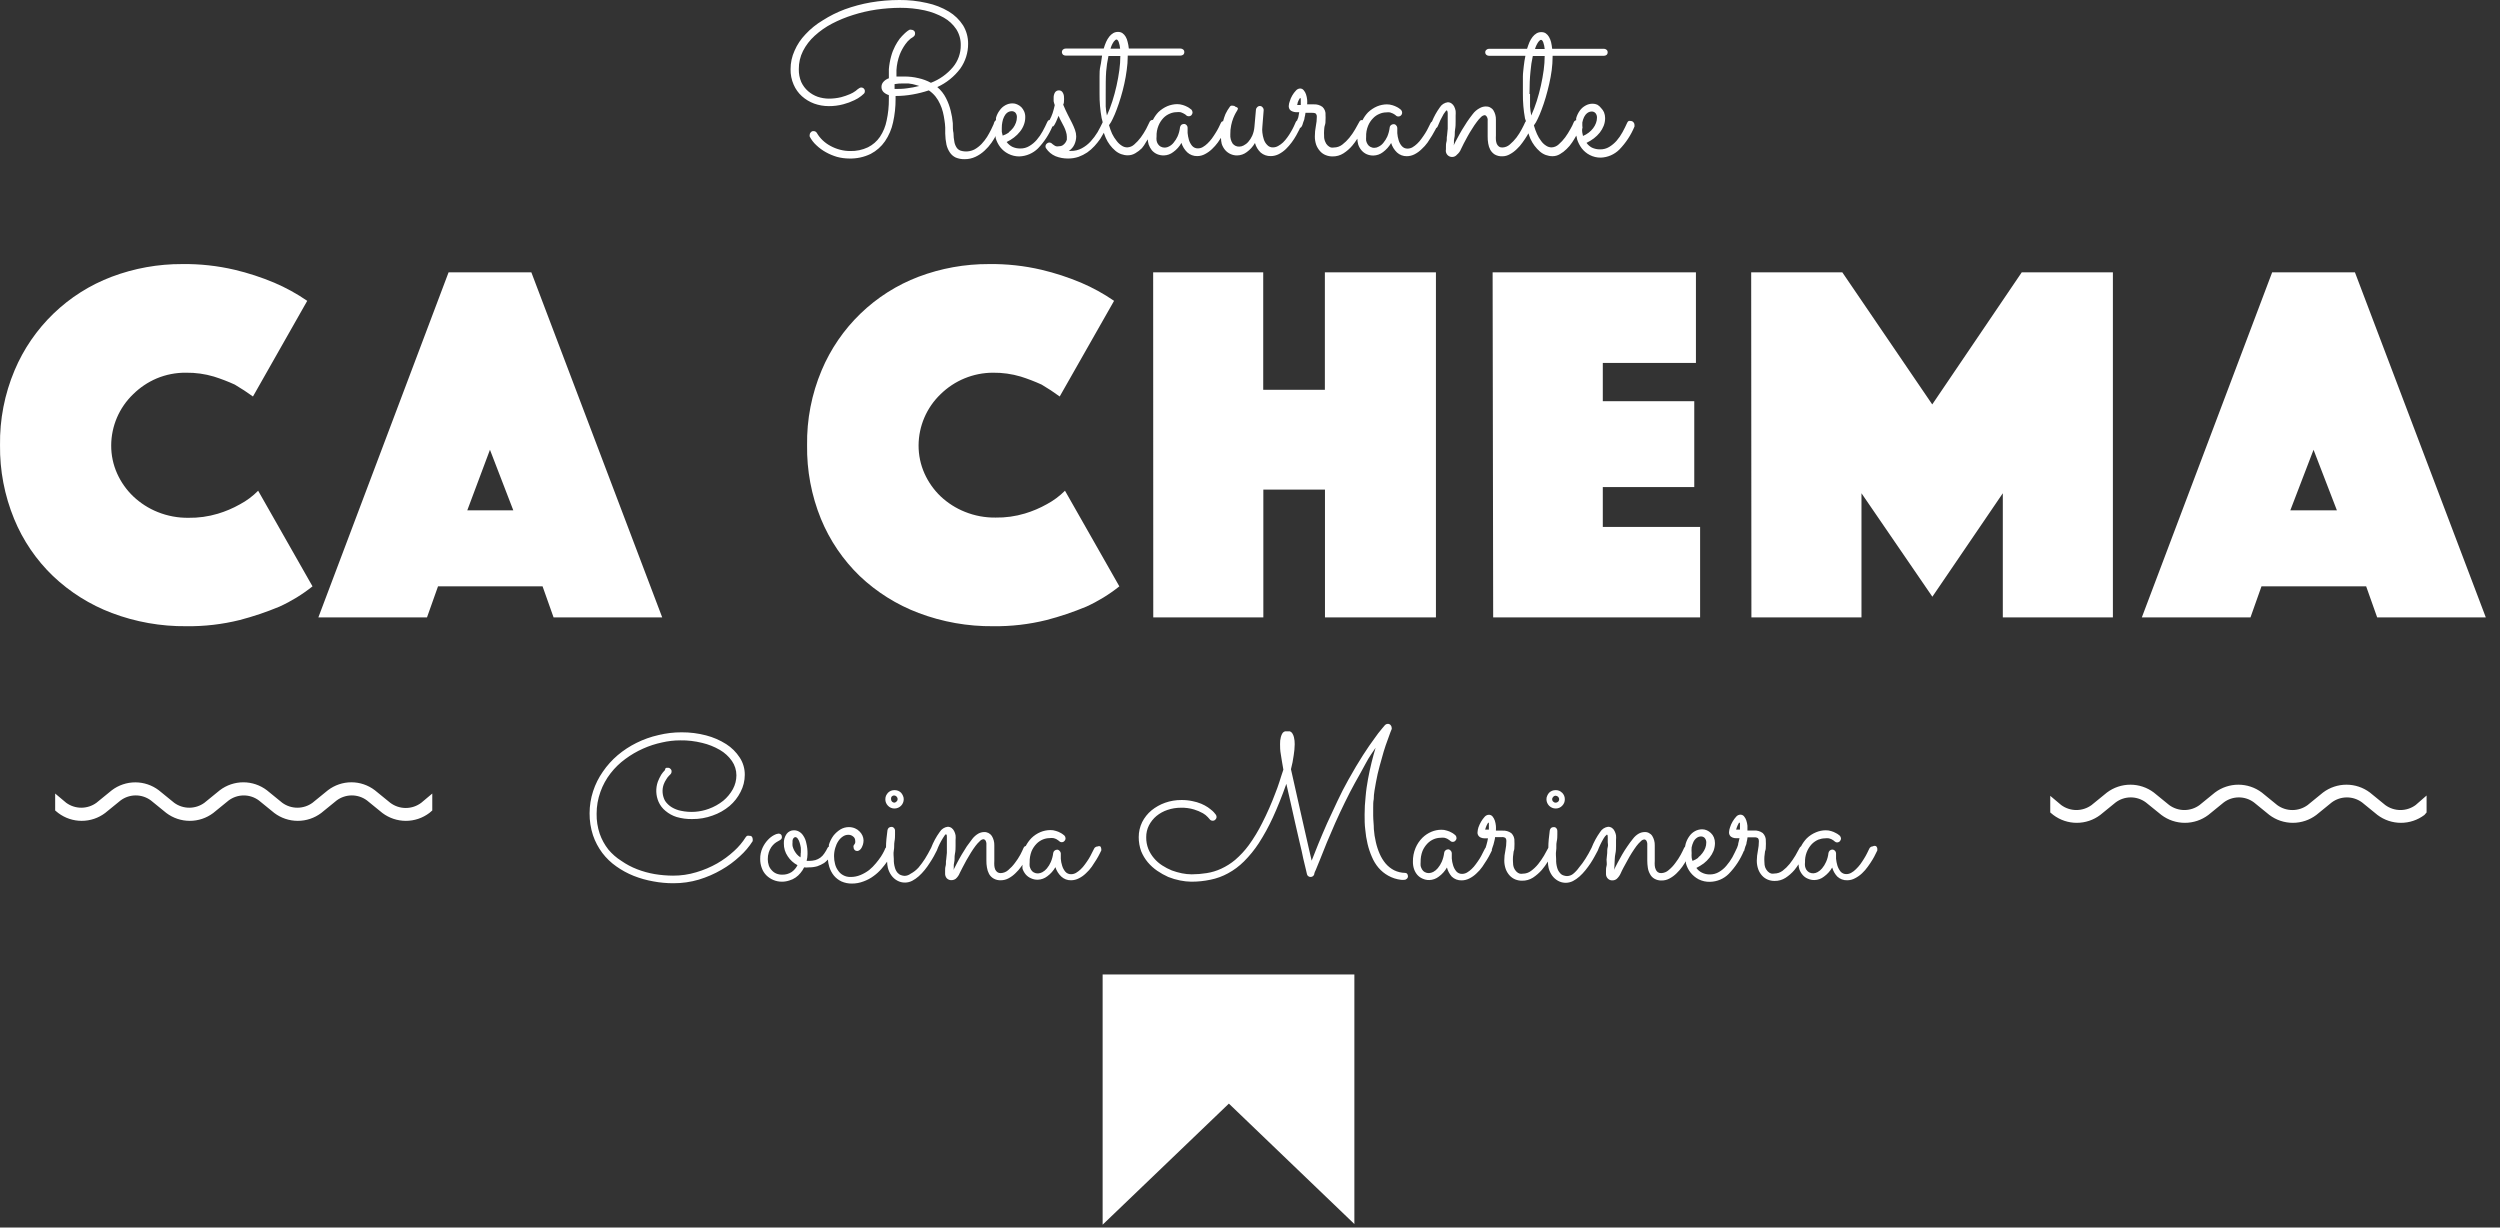
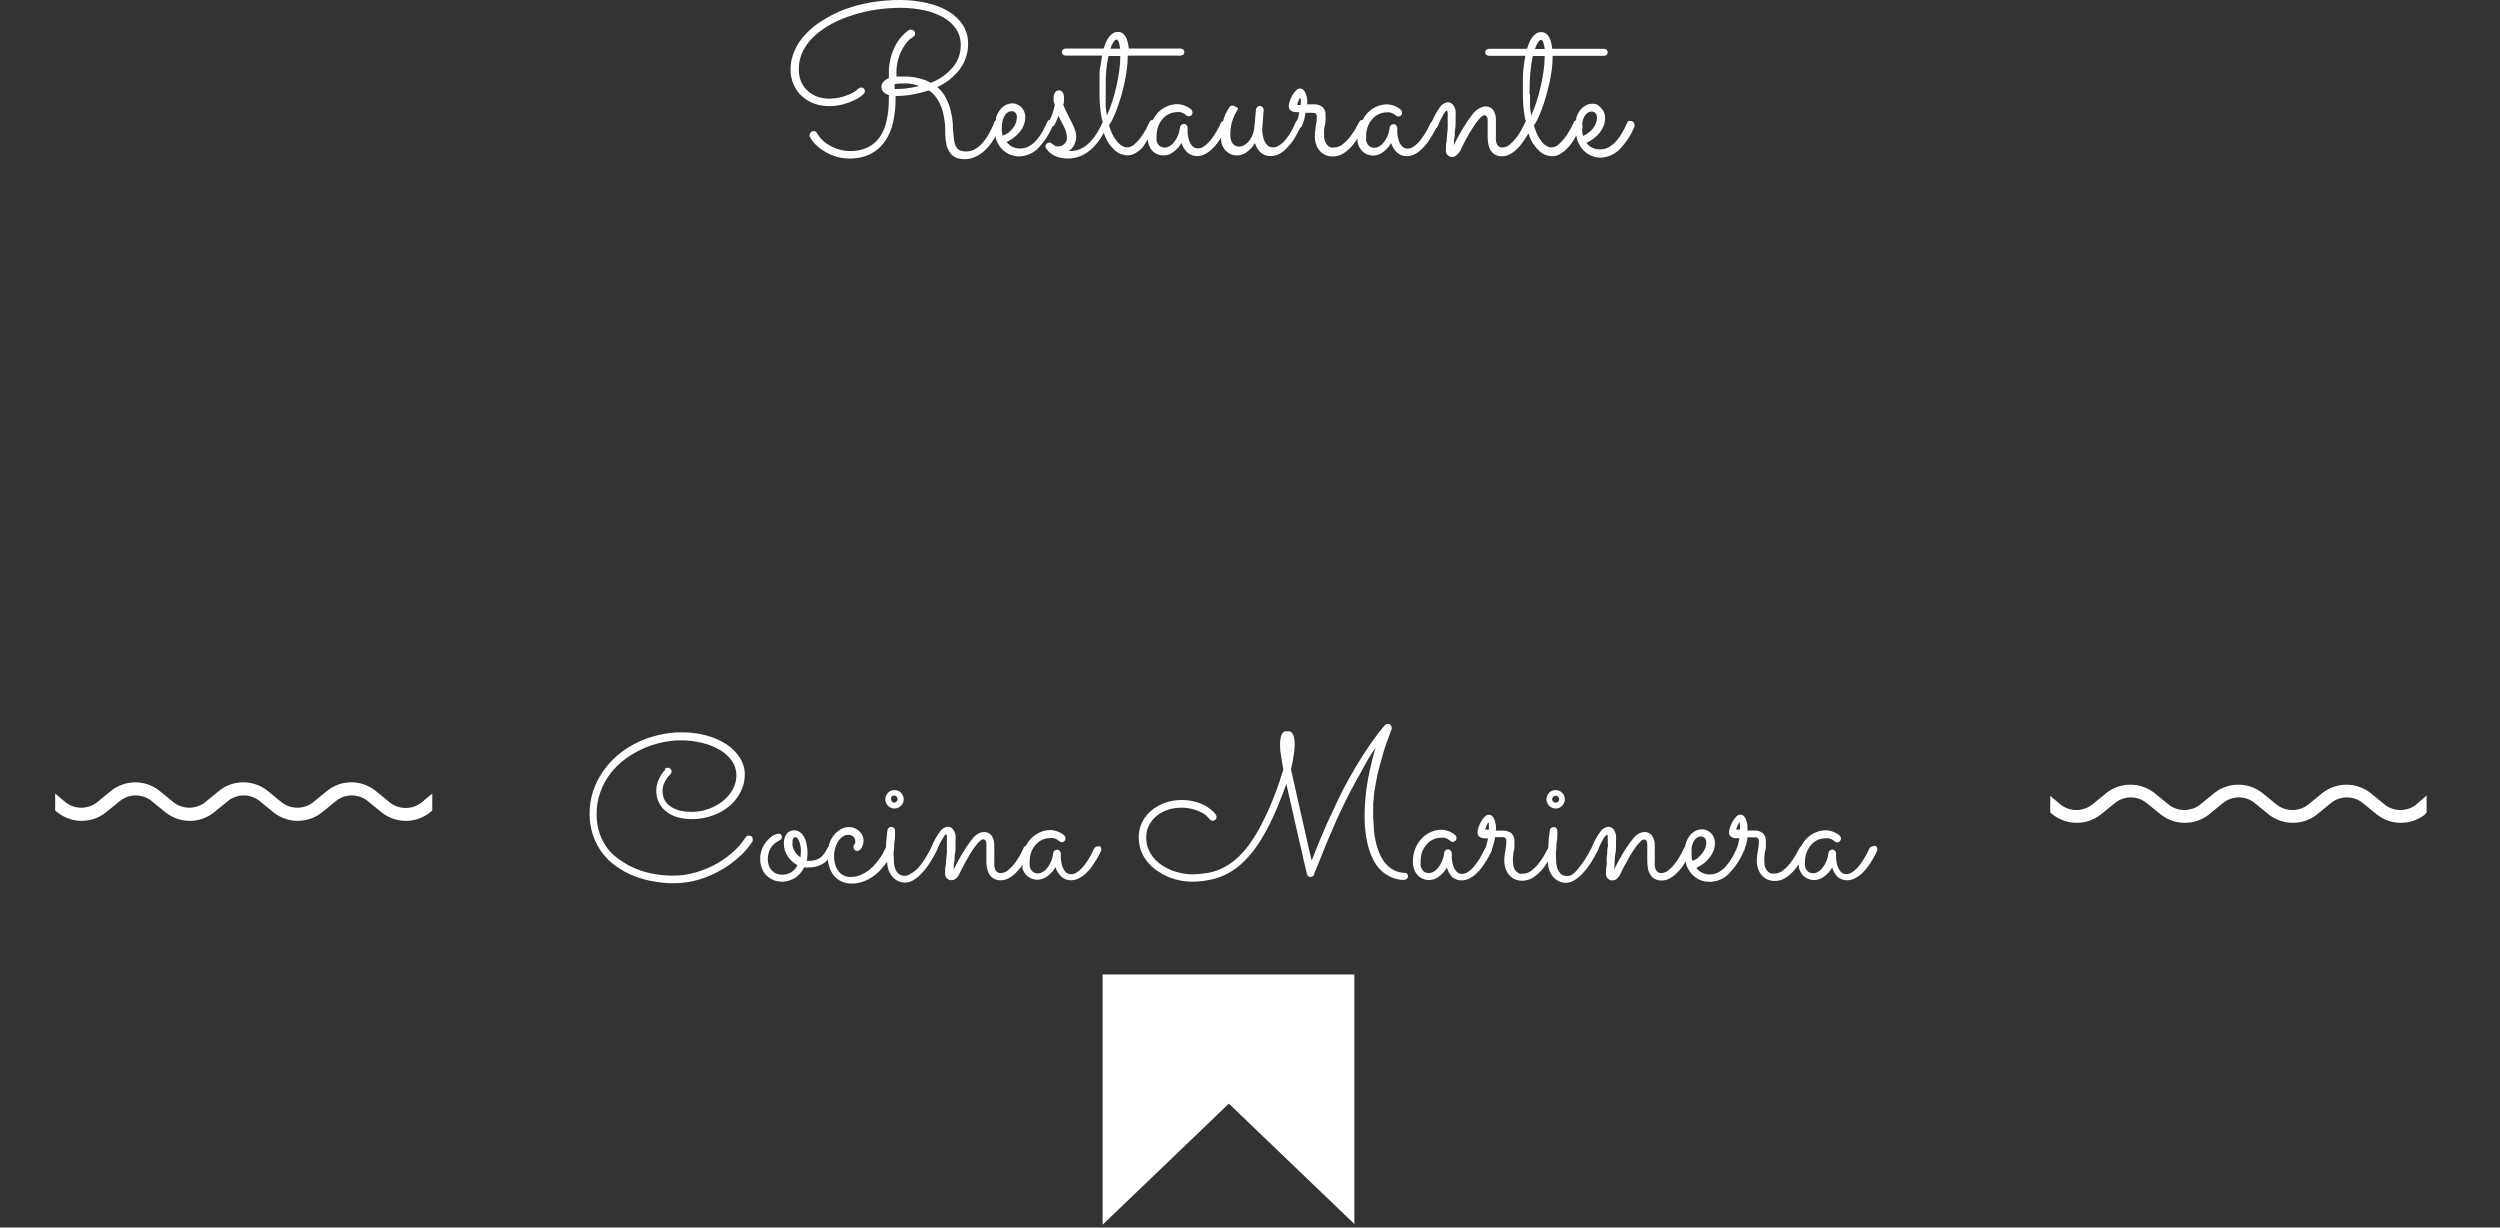
<svg xmlns="http://www.w3.org/2000/svg" width="167" height="82" viewBox="0 0 167 82" fill="none">
  <rect x="0" y="0" width="167" height="82" fill="#333333" stroke="none" />
-   <path d="M0.001 29.736C-0.024 28.022 0.307 26.322 0.972 24.743C1.573 23.314 2.459 22.023 3.575 20.947C4.691 19.872 6.015 19.034 7.465 18.486C8.969 17.919 10.563 17.633 12.17 17.64C13.351 17.624 14.528 17.753 15.678 18.022C16.58 18.236 17.463 18.524 18.317 18.883C19.091 19.213 19.83 19.619 20.523 20.096L16.898 26.486C16.526 26.216 16.121 25.951 15.685 25.692C15.231 25.485 14.764 25.305 14.288 25.155C13.687 24.976 13.062 24.89 12.435 24.897C11.759 24.889 11.088 25.019 10.464 25.28C9.881 25.529 9.35 25.885 8.898 26.331C8.436 26.773 8.068 27.304 7.815 27.891C7.563 28.479 7.431 29.111 7.428 29.75C7.424 30.399 7.559 31.041 7.825 31.633C8.084 32.211 8.454 32.733 8.913 33.169C9.385 33.614 9.936 33.966 10.538 34.206C11.188 34.467 11.882 34.597 12.582 34.589C13.249 34.599 13.914 34.508 14.553 34.316C15.064 34.163 15.557 33.953 16.023 33.691C16.474 33.452 16.886 33.144 17.244 32.78L20.876 39.169C20.199 39.709 19.458 40.163 18.67 40.522C17.805 40.883 16.916 41.183 16.009 41.419C14.845 41.708 13.649 41.846 12.45 41.831C10.75 41.848 9.062 41.549 7.472 40.949C6.009 40.395 4.672 39.555 3.538 38.478C2.417 37.4 1.533 36.101 0.943 34.662C0.301 33.1 -0.019 31.424 0.001 29.736ZM29.965 18.192H35.494L44.236 41.243H36.979L36.244 39.169H29.259L28.523 41.243H21.266L29.965 18.192ZM34.288 34.089L32.729 30.044L31.215 34.089H34.288ZM53.913 29.736C53.888 28.022 54.218 26.322 54.883 24.743C55.483 23.316 56.367 22.025 57.48 20.95C58.594 19.874 59.914 19.036 61.361 18.486C62.863 17.92 64.455 17.633 66.06 17.64C67.243 17.624 68.423 17.752 69.575 18.022C70.477 18.236 71.359 18.524 72.214 18.883C72.988 19.213 73.727 19.619 74.42 20.096L70.788 26.486C70.4 26.201 69.997 25.936 69.582 25.692C69.127 25.485 68.661 25.305 68.185 25.155C67.584 24.976 66.959 24.89 66.332 24.897C65.023 24.899 63.766 25.414 62.832 26.331C62.37 26.773 62.002 27.304 61.749 27.891C61.496 28.479 61.365 29.111 61.361 29.75C61.358 30.399 61.493 31.041 61.758 31.633C62.015 32.204 62.38 32.721 62.832 33.155C63.304 33.599 63.855 33.951 64.457 34.191C65.106 34.453 65.801 34.583 66.501 34.574C67.166 34.585 67.828 34.493 68.464 34.302C68.976 34.149 69.469 33.939 69.935 33.677C70.379 33.438 70.785 33.136 71.141 32.78L74.773 39.169C74.096 39.709 73.355 40.163 72.567 40.522C71.702 40.883 70.813 41.183 69.906 41.419C68.742 41.708 67.546 41.846 66.347 41.831C64.647 41.848 62.959 41.549 61.369 40.949C59.904 40.396 58.564 39.556 57.428 38.478C56.311 37.398 55.43 36.099 54.839 34.662C54.203 33.099 53.888 31.423 53.913 29.736ZM77.031 18.192H84.383V26.037H88.501V18.192H95.92V41.243H88.508V32.706H84.391V41.243H77.038L77.031 18.192ZM99.707 18.192H113.288V24.243H107.067V26.802H113.177V32.537H107.067V35.199H113.567V41.243H99.744L99.707 18.192ZM116.979 18.192H123.067L129.074 27.015L135.052 18.192H141.141V41.243H133.788V32.949L129.082 39.861L124.347 32.949V41.243H116.994L116.979 18.192ZM151.78 18.192H157.31L166.052 41.243H158.795L158.06 39.169H151.067L150.332 41.243H143.074L151.78 18.192ZM156.104 34.089L154.545 30.044L152.994 34.089H156.104Z" fill="white" />
  <path d="M73.656 65.096H90.472V81.765L82.089 73.721L73.656 81.809V65.096Z" fill="white" />
  <path fill-rule="evenodd" clip-rule="evenodd" d="M50.214 55.875C50.256 55.925 50.28 55.987 50.281 56.052V56.118C50.283 56.14 50.283 56.162 50.281 56.184C50.042 56.56 49.752 56.901 49.42 57.199C49.048 57.547 48.636 57.851 48.192 58.103C47.717 58.379 47.211 58.598 46.685 58.758C46.136 58.92 45.566 59.002 44.994 59C44.538 59.002 44.082 58.961 43.634 58.875C43.188 58.797 42.752 58.674 42.332 58.508C41.921 58.344 41.531 58.132 41.17 57.875C40.814 57.627 40.499 57.324 40.236 56.978C39.967 56.619 39.756 56.22 39.611 55.794C39.457 55.32 39.38 54.823 39.384 54.324C39.385 53.824 39.464 53.328 39.619 52.853C39.771 52.387 39.992 51.946 40.273 51.544C40.552 51.137 40.883 50.769 41.259 50.449C41.643 50.125 42.065 49.848 42.516 49.625C42.983 49.393 43.477 49.217 43.986 49.103C44.492 48.979 45.01 48.917 45.531 48.919C46.084 48.915 46.635 48.984 47.17 49.125C47.644 49.248 48.095 49.444 48.509 49.706C48.871 49.937 49.179 50.243 49.413 50.603C49.639 50.948 49.757 51.353 49.751 51.765C49.75 52.159 49.654 52.548 49.472 52.897C49.292 53.257 49.042 53.577 48.736 53.838C48.401 54.118 48.017 54.335 47.604 54.478C47.166 54.639 46.703 54.719 46.236 54.713C45.883 54.721 45.531 54.673 45.192 54.574C44.923 54.489 44.673 54.351 44.457 54.169C44.257 54.008 44.098 53.802 43.994 53.566C43.808 53.14 43.789 52.66 43.942 52.221C44.005 52.058 44.081 51.9 44.17 51.75C44.241 51.642 44.322 51.541 44.413 51.449L44.45 51.331C44.47 51.31 44.495 51.294 44.523 51.287H44.611C44.645 51.286 44.677 51.292 44.708 51.304C44.738 51.317 44.766 51.336 44.788 51.361C44.812 51.381 44.831 51.407 44.844 51.437C44.857 51.466 44.863 51.498 44.861 51.53C44.863 51.568 44.855 51.607 44.84 51.642C44.825 51.678 44.802 51.71 44.773 51.736L44.685 51.824C44.616 51.894 44.556 51.973 44.509 52.059C44.435 52.166 44.376 52.282 44.332 52.405C44.27 52.584 44.247 52.774 44.264 52.962C44.28 53.151 44.336 53.334 44.428 53.5C44.545 53.673 44.698 53.818 44.876 53.927C45.067 54.041 45.276 54.12 45.494 54.162C46.112 54.294 46.754 54.248 47.347 54.03C47.695 53.904 48.02 53.723 48.31 53.493C48.573 53.276 48.792 53.011 48.957 52.713C49.11 52.431 49.191 52.115 49.192 51.794C49.193 51.45 49.088 51.114 48.891 50.831C48.68 50.531 48.407 50.28 48.09 50.096C47.72 49.881 47.321 49.723 46.906 49.625C46.425 49.505 45.931 49.448 45.435 49.456C45.027 49.457 44.62 49.504 44.222 49.596C43.787 49.688 43.363 49.826 42.957 50.008C42.538 50.194 42.141 50.425 41.773 50.699C41.401 50.969 41.07 51.291 40.788 51.655C40.498 52.028 40.269 52.445 40.111 52.89C39.94 53.361 39.852 53.859 39.854 54.361C39.847 54.813 39.916 55.263 40.06 55.691C40.192 56.071 40.386 56.426 40.634 56.743C40.883 57.042 41.178 57.301 41.509 57.508C41.835 57.735 42.188 57.923 42.56 58.066C42.941 58.213 43.335 58.321 43.736 58.39C44.14 58.457 44.548 58.491 44.957 58.493C45.485 58.496 46.011 58.419 46.516 58.265C47 58.123 47.467 57.926 47.906 57.677C48.313 57.443 48.693 57.164 49.038 56.846C49.339 56.574 49.601 56.263 49.817 55.919C49.842 55.883 49.874 55.852 49.913 55.831C49.956 55.82 50.002 55.82 50.045 55.831C50.075 55.827 50.105 55.828 50.135 55.836C50.163 55.843 50.191 55.857 50.214 55.875ZM59.317 53.824C59.26 53.767 59.215 53.699 59.185 53.625C59.154 53.55 59.139 53.47 59.141 53.39C59.141 53.309 59.156 53.23 59.185 53.155C59.221 53.083 59.265 53.016 59.317 52.956C59.374 52.899 59.441 52.854 59.516 52.824C59.591 52.794 59.671 52.779 59.751 52.78C59.834 52.779 59.916 52.794 59.994 52.824C60.068 52.854 60.136 52.899 60.192 52.956C60.244 53.015 60.287 53.082 60.317 53.155C60.353 53.228 60.37 53.309 60.369 53.39C60.369 53.554 60.304 53.711 60.188 53.827C60.072 53.943 59.915 54.008 59.751 54.008C59.67 54.009 59.589 53.994 59.514 53.962C59.44 53.931 59.373 53.883 59.317 53.824ZM59.523 53.39C59.522 53.42 59.528 53.45 59.539 53.478C59.55 53.506 59.568 53.531 59.589 53.552C59.611 53.573 59.636 53.59 59.664 53.601C59.691 53.612 59.721 53.618 59.751 53.618C59.806 53.608 59.855 53.579 59.891 53.537C59.914 53.517 59.932 53.492 59.945 53.464C59.957 53.436 59.964 53.406 59.964 53.375C59.962 53.314 59.936 53.256 59.891 53.213C59.87 53.19 59.844 53.171 59.814 53.158C59.785 53.145 59.754 53.139 59.722 53.14C59.691 53.139 59.66 53.146 59.633 53.158C59.605 53.171 59.58 53.19 59.56 53.213C59.542 53.239 59.53 53.267 59.523 53.298C59.517 53.328 59.517 53.359 59.523 53.39ZM73.494 56.53C73.538 56.581 73.564 56.646 73.567 56.713C73.573 56.745 73.573 56.777 73.567 56.809C73.567 56.809 73.508 56.919 73.457 57.03C73.406 57.14 73.325 57.28 73.236 57.427C73.148 57.574 73.045 57.728 72.935 57.89C72.82 58.054 72.687 58.205 72.538 58.338C72.402 58.472 72.245 58.584 72.075 58.669C71.912 58.756 71.73 58.801 71.545 58.802C71.425 58.805 71.305 58.785 71.193 58.742C71.081 58.699 70.978 58.634 70.891 58.552C70.71 58.38 70.576 58.165 70.501 57.927C70.366 58.167 70.18 58.375 69.957 58.537C69.776 58.678 69.554 58.758 69.325 58.765C69.167 58.769 69.011 58.736 68.869 58.669C68.737 58.613 68.618 58.527 68.523 58.419C68.426 58.304 68.351 58.172 68.303 58.03C68.295 57.941 68.295 57.853 68.303 57.765L68.222 57.883C68.108 58.045 67.977 58.196 67.832 58.331C67.697 58.465 67.544 58.579 67.376 58.669C67.218 58.756 67.041 58.801 66.862 58.802C66.689 58.811 66.518 58.77 66.369 58.684C66.242 58.61 66.138 58.504 66.067 58.375C65.997 58.242 65.95 58.098 65.928 57.949C65.9 57.793 65.888 57.636 65.891 57.478C65.891 57.412 65.891 57.338 65.891 57.25C65.891 57.162 65.891 57.074 65.891 56.986V56.699C65.891 56.603 65.891 56.515 65.891 56.427C65.901 56.324 65.878 56.221 65.825 56.133C65.773 56.081 65.737 56.059 65.7 56.059C65.653 56.063 65.608 56.076 65.566 56.097C65.524 56.119 65.487 56.148 65.457 56.184C65.349 56.282 65.25 56.39 65.163 56.508C65.06 56.647 64.957 56.794 64.854 56.963C64.751 57.133 64.648 57.302 64.553 57.471C64.457 57.64 64.376 57.794 64.303 57.941C64.229 58.088 64.156 58.221 64.112 58.316C64.055 58.463 63.964 58.594 63.847 58.699C63.766 58.759 63.668 58.793 63.567 58.794C63.509 58.798 63.451 58.789 63.397 58.769C63.343 58.748 63.293 58.717 63.251 58.677C63.21 58.632 63.179 58.58 63.159 58.523C63.138 58.466 63.13 58.406 63.133 58.346C63.133 58.346 63.133 58.25 63.133 58.162C63.133 58.074 63.133 57.956 63.17 57.831C63.207 57.706 63.17 57.559 63.207 57.412L63.251 56.971C63.251 56.824 63.251 56.691 63.251 56.566C63.251 56.441 63.251 56.331 63.251 56.243C63.251 56.155 63.251 56.03 63.251 55.919C63.251 55.809 63.251 55.758 63.2 55.736C63.148 55.713 63.089 55.831 62.986 55.986C62.824 56.245 62.688 56.521 62.582 56.809C62.531 56.919 62.464 57.044 62.383 57.191C62.303 57.338 62.207 57.493 62.104 57.647C62.001 57.81 61.888 57.968 61.766 58.118C61.645 58.268 61.512 58.408 61.369 58.537C61.236 58.654 61.091 58.755 60.935 58.838C60.789 58.913 60.628 58.953 60.464 58.956C60.279 58.96 60.096 58.915 59.935 58.824C59.781 58.739 59.648 58.621 59.545 58.478C59.435 58.326 59.355 58.153 59.31 57.971C59.278 57.836 59.261 57.698 59.258 57.559C59.148 57.713 59.031 57.868 58.883 58.037C58.729 58.217 58.554 58.377 58.361 58.515C58.158 58.668 57.932 58.789 57.692 58.875C57.439 58.974 57.17 59.024 56.898 59.022C56.663 59.024 56.43 58.977 56.214 58.883C56.019 58.791 55.846 58.658 55.707 58.493C55.563 58.315 55.456 58.11 55.391 57.89C55.345 57.736 55.316 57.579 55.303 57.419C55.227 57.503 55.143 57.579 55.053 57.647C54.907 57.738 54.752 57.812 54.589 57.868C54.403 57.919 54.21 57.944 54.016 57.941C53.916 57.954 53.815 57.954 53.714 57.941C53.651 58.077 53.569 58.203 53.472 58.316C53.379 58.432 53.27 58.533 53.148 58.618C53.021 58.707 52.879 58.774 52.729 58.816C52.568 58.87 52.399 58.898 52.229 58.897C51.841 58.898 51.468 58.744 51.192 58.471C51.058 58.336 50.955 58.172 50.891 57.993C50.815 57.796 50.778 57.586 50.781 57.375C50.777 57.122 50.83 56.87 50.935 56.64C51.025 56.442 51.146 56.261 51.295 56.103C51.412 55.976 51.548 55.869 51.7 55.787C51.792 55.733 51.895 55.698 52.001 55.684C52.063 55.681 52.124 55.702 52.17 55.743C52.191 55.764 52.207 55.79 52.217 55.818C52.227 55.845 52.231 55.875 52.229 55.905C52.232 55.936 52.228 55.968 52.217 55.997C52.205 56.027 52.187 56.053 52.163 56.074C52.107 56.12 52.045 56.16 51.979 56.191C51.899 56.233 51.822 56.282 51.751 56.338C51.664 56.411 51.588 56.495 51.523 56.588C51.45 56.697 51.393 56.816 51.354 56.941C51.308 57.086 51.286 57.238 51.288 57.39C51.287 57.532 51.31 57.674 51.354 57.809C51.395 57.93 51.463 58.041 51.553 58.133C51.635 58.228 51.738 58.304 51.854 58.353C51.978 58.404 52.11 58.429 52.244 58.427C52.47 58.435 52.694 58.374 52.884 58.25C53.049 58.133 53.183 57.976 53.273 57.794C53.008 57.655 52.782 57.45 52.619 57.199C52.446 56.946 52.355 56.645 52.361 56.338C52.351 56.113 52.416 55.891 52.545 55.706C52.602 55.629 52.676 55.566 52.762 55.524C52.847 55.481 52.942 55.461 53.038 55.463C53.157 55.463 53.273 55.493 53.376 55.552C53.494 55.619 53.593 55.715 53.663 55.831C53.761 55.978 53.828 56.143 53.861 56.316C53.921 56.557 53.948 56.804 53.942 57.052C53.941 57.205 53.921 57.358 53.883 57.508H54.053C54.191 57.507 54.33 57.49 54.464 57.456C54.583 57.42 54.694 57.366 54.795 57.294C54.9 57.218 54.989 57.123 55.06 57.015C55.147 56.892 55.223 56.761 55.288 56.625C55.307 56.594 55.336 56.568 55.369 56.552C55.369 56.552 55.369 56.471 55.369 56.434C55.436 56.212 55.54 56.003 55.678 55.816C55.808 55.654 55.965 55.515 56.141 55.405C56.312 55.303 56.508 55.25 56.707 55.25C56.846 55.25 56.983 55.278 57.111 55.331C57.225 55.378 57.328 55.448 57.413 55.537C57.497 55.616 57.564 55.711 57.611 55.816C57.657 55.916 57.682 56.023 57.685 56.133C57.685 56.224 57.672 56.316 57.648 56.405C57.623 56.483 57.592 56.56 57.553 56.633C57.52 56.693 57.475 56.746 57.42 56.787C57.378 56.821 57.327 56.841 57.273 56.846C57.238 56.848 57.203 56.842 57.17 56.83C57.137 56.817 57.107 56.797 57.082 56.772C57.038 56.721 57.014 56.656 57.016 56.588C57.008 56.557 57.008 56.524 57.016 56.493L57.067 56.412C57.093 56.379 57.113 56.341 57.126 56.302C57.135 56.248 57.135 56.194 57.126 56.14C57.125 56.09 57.113 56.041 57.09 55.996C57.067 55.951 57.034 55.913 56.994 55.883C56.903 55.802 56.784 55.76 56.663 55.765C56.531 55.764 56.402 55.806 56.295 55.883C56.178 55.962 56.078 56.065 56.001 56.184C55.909 56.324 55.84 56.478 55.795 56.64C55.742 56.819 55.714 57.005 55.714 57.191C55.713 57.367 55.736 57.543 55.781 57.713C55.819 57.873 55.889 58.023 55.986 58.155C56.071 58.285 56.188 58.391 56.325 58.463C56.475 58.546 56.646 58.587 56.817 58.581C57.047 58.584 57.275 58.538 57.486 58.449C57.691 58.363 57.884 58.252 58.06 58.118C58.224 57.983 58.374 57.833 58.508 57.669C58.629 57.526 58.742 57.376 58.847 57.221C58.925 57.1 58.997 56.975 59.06 56.846C59.095 56.782 59.124 56.716 59.148 56.647L59.185 56.611C59.185 56.228 59.229 55.875 59.281 55.471C59.289 55.407 59.317 55.348 59.361 55.302C59.412 55.258 59.478 55.234 59.545 55.236C59.577 55.234 59.609 55.239 59.639 55.252C59.668 55.265 59.694 55.285 59.714 55.309C59.738 55.332 59.757 55.359 59.769 55.39C59.782 55.42 59.788 55.453 59.788 55.486C59.788 55.486 59.788 55.596 59.788 55.728C59.788 55.861 59.788 56.03 59.751 56.213C59.714 56.397 59.751 56.596 59.707 56.809C59.663 57.022 59.707 57.213 59.707 57.383C59.7 57.579 59.725 57.775 59.781 57.963C59.813 58.088 59.874 58.203 59.957 58.302C60.022 58.377 60.106 58.433 60.2 58.463C60.275 58.491 60.355 58.506 60.435 58.508C60.576 58.503 60.713 58.454 60.825 58.368C61.027 58.261 61.209 58.119 61.361 57.949C61.515 57.764 61.658 57.57 61.788 57.368C61.928 57.147 62.06 56.905 62.2 56.633C62.344 56.256 62.536 55.9 62.773 55.574C62.83 55.48 62.907 55.401 62.999 55.341C63.09 55.281 63.194 55.243 63.303 55.228C63.397 55.227 63.49 55.255 63.567 55.309C63.639 55.364 63.696 55.434 63.736 55.515C63.781 55.603 63.814 55.697 63.832 55.794C63.843 55.899 63.843 56.005 63.832 56.111C63.832 56.191 63.832 56.324 63.832 56.493C63.832 56.662 63.832 56.846 63.788 57.044C63.744 57.243 63.788 57.434 63.736 57.625C63.685 57.816 63.736 57.978 63.692 58.111C63.766 57.963 63.847 57.802 63.942 57.625C64.038 57.449 64.133 57.265 64.244 57.081L64.582 56.537C64.705 56.361 64.83 56.191 64.957 56.03C65.066 55.89 65.201 55.773 65.354 55.684C65.469 55.621 65.598 55.586 65.729 55.581C65.831 55.575 65.933 55.596 66.024 55.641C66.116 55.686 66.194 55.754 66.251 55.838C66.368 56.028 66.427 56.248 66.42 56.471C66.42 56.53 66.42 56.603 66.42 56.684C66.42 56.765 66.42 56.853 66.42 56.949V57.236C66.42 57.331 66.42 57.427 66.42 57.508C66.413 57.613 66.413 57.718 66.42 57.824C66.427 57.912 66.447 57.999 66.479 58.081C66.511 58.15 66.559 58.211 66.619 58.258C66.685 58.304 66.766 58.328 66.847 58.324C67.032 58.318 67.209 58.248 67.347 58.125C67.514 57.984 67.665 57.824 67.795 57.647C67.93 57.473 68.05 57.289 68.156 57.096C68.251 56.905 68.332 56.75 68.376 56.633C68.396 56.584 68.433 56.545 68.479 56.522C68.479 56.522 68.479 56.522 68.516 56.522C68.617 56.326 68.745 56.145 68.898 55.986C69.074 55.813 69.281 55.675 69.508 55.581C69.714 55.496 69.933 55.452 70.156 55.449C70.285 55.445 70.415 55.465 70.538 55.508C70.643 55.536 70.745 55.578 70.839 55.633C70.908 55.666 70.973 55.708 71.031 55.758L71.104 55.816C71.151 55.866 71.178 55.932 71.178 56C71.178 56.033 71.172 56.066 71.159 56.096C71.146 56.126 71.128 56.154 71.104 56.177C71.083 56.203 71.056 56.224 71.025 56.238C70.995 56.252 70.961 56.258 70.928 56.258C70.895 56.259 70.862 56.253 70.831 56.24C70.801 56.227 70.773 56.208 70.751 56.184L70.685 56.133L70.56 56.052C70.499 56.023 70.435 56.001 70.369 55.986C70.283 55.973 70.197 55.973 70.111 55.986C69.96 55.988 69.811 56.018 69.67 56.074C69.507 56.141 69.359 56.241 69.236 56.368C69.097 56.513 68.984 56.682 68.906 56.868C68.817 57.102 68.774 57.352 68.781 57.603C68.773 57.691 68.773 57.78 68.781 57.868C68.802 57.95 68.834 58.029 68.876 58.103C68.92 58.178 68.984 58.239 69.06 58.28C69.145 58.326 69.242 58.349 69.339 58.346C69.439 58.339 69.537 58.311 69.626 58.265C69.742 58.202 69.844 58.117 69.928 58.015C70.036 57.886 70.125 57.742 70.192 57.588C70.275 57.396 70.329 57.193 70.354 56.986C70.357 56.954 70.367 56.923 70.382 56.896C70.397 56.868 70.418 56.843 70.442 56.824C70.491 56.781 70.554 56.757 70.619 56.758C70.65 56.758 70.681 56.766 70.709 56.78C70.737 56.794 70.761 56.814 70.781 56.838C70.827 56.88 70.856 56.938 70.862 57C70.862 57.088 70.862 57.206 70.862 57.368C70.872 57.523 70.902 57.676 70.95 57.824C70.992 57.972 71.065 58.109 71.163 58.228C71.211 58.284 71.271 58.328 71.339 58.357C71.406 58.386 71.479 58.4 71.553 58.397C71.666 58.396 71.778 58.365 71.876 58.309C71.988 58.242 72.091 58.163 72.185 58.074C72.292 57.974 72.388 57.863 72.472 57.743C72.567 57.618 72.648 57.493 72.729 57.368C72.81 57.243 72.869 57.118 72.928 57L73.082 56.699C73.099 56.651 73.133 56.612 73.178 56.588C73.219 56.56 73.267 56.544 73.317 56.544C73.37 56.519 73.43 56.514 73.486 56.53H73.494ZM53.494 56.993C53.501 56.87 53.501 56.748 53.494 56.625C53.476 56.508 53.449 56.392 53.413 56.28C53.389 56.187 53.346 56.099 53.288 56.022C53.271 55.992 53.246 55.967 53.217 55.949C53.187 55.931 53.153 55.921 53.119 55.919C53.075 55.927 53.036 55.951 53.009 55.986C52.981 56.022 52.961 56.063 52.95 56.108C52.938 56.152 52.936 56.198 52.942 56.243C52.932 56.333 52.932 56.425 52.942 56.515C52.966 56.612 53 56.706 53.045 56.794C53.096 56.888 53.155 56.977 53.222 57.059C53.295 57.142 53.379 57.213 53.472 57.272C53.484 57.18 53.489 57.086 53.486 56.993H53.494ZM93.861 58.309C93.606 58.305 93.355 58.245 93.126 58.133C92.91 58.021 92.718 57.868 92.56 57.684C92.397 57.488 92.264 57.27 92.163 57.037C92.052 56.784 91.966 56.52 91.906 56.25C91.838 55.965 91.794 55.675 91.773 55.383C91.773 55.081 91.729 54.78 91.729 54.486C91.729 54.191 91.729 54.111 91.729 53.919C91.729 53.728 91.729 53.559 91.766 53.383C91.766 53.008 91.847 52.647 91.913 52.258C91.979 51.868 92.067 51.522 92.156 51.184C92.244 50.846 92.339 50.515 92.428 50.213C92.516 49.912 92.611 49.655 92.692 49.434C92.773 49.213 92.832 49.037 92.883 48.905L92.964 48.706C92.972 48.675 92.972 48.642 92.964 48.611C92.962 48.545 92.936 48.482 92.891 48.434C92.868 48.408 92.839 48.388 92.808 48.374C92.776 48.36 92.742 48.353 92.707 48.353C92.639 48.354 92.573 48.38 92.523 48.427C92.461 48.509 92.395 48.587 92.325 48.662C92.144 48.873 91.975 49.094 91.817 49.324C91.597 49.618 91.339 49.993 91.045 50.449C90.751 50.912 90.42 51.456 90.067 52.096C89.817 52.544 89.567 53.022 89.332 53.53L88.648 55C88.435 55.486 88.236 55.949 88.06 56.383C87.883 56.816 87.736 57.184 87.619 57.493C87.553 57.228 87.486 56.934 87.413 56.603L87.178 55.566C87.097 55.206 87.016 54.831 86.928 54.463C86.839 54.096 86.758 53.728 86.678 53.353C86.597 52.978 86.516 52.618 86.442 52.302C86.369 51.986 86.295 51.662 86.236 51.383C86.317 51.075 86.378 50.764 86.42 50.449C86.46 50.206 86.482 49.96 86.486 49.713C86.489 49.555 86.472 49.397 86.435 49.243C86.412 49.146 86.372 49.054 86.317 48.971C86.278 48.917 86.225 48.876 86.163 48.853H86.008H85.839C85.775 48.872 85.719 48.911 85.678 48.963C85.623 49.047 85.583 49.139 85.56 49.236C85.52 49.389 85.503 49.548 85.508 49.706C85.508 49.89 85.508 50.125 85.56 50.397C85.611 50.669 85.648 51.015 85.729 51.412C85.633 51.684 85.553 51.956 85.464 52.228C85.376 52.5 85.288 52.75 85.2 52.963C84.943 53.654 84.646 54.329 84.31 54.986C84.054 55.499 83.757 55.991 83.42 56.456C83.154 56.818 82.848 57.148 82.508 57.441C82.225 57.678 81.91 57.876 81.575 58.03C81.267 58.173 80.94 58.272 80.604 58.324C80.273 58.377 79.939 58.404 79.604 58.405C79.387 58.403 79.17 58.381 78.957 58.338C78.727 58.291 78.501 58.227 78.281 58.147C78.055 58.055 77.838 57.942 77.633 57.809C77.429 57.678 77.246 57.517 77.089 57.331C76.929 57.145 76.8 56.934 76.707 56.706C76.61 56.458 76.563 56.193 76.567 55.927C76.564 55.651 76.627 55.379 76.751 55.133C76.876 54.894 77.045 54.681 77.251 54.508C77.469 54.329 77.719 54.192 77.986 54.103C78.275 54.005 78.578 53.955 78.883 53.956C79.182 53.948 79.48 53.988 79.766 54.074C79.97 54.136 80.167 54.22 80.354 54.324C80.478 54.394 80.589 54.483 80.685 54.588L80.795 54.713C80.819 54.748 80.85 54.777 80.888 54.796C80.925 54.815 80.966 54.825 81.008 54.824C81.043 54.826 81.078 54.819 81.11 54.805C81.142 54.791 81.17 54.77 81.192 54.743C81.216 54.72 81.234 54.693 81.247 54.662C81.26 54.632 81.266 54.599 81.266 54.566C81.264 54.517 81.249 54.468 81.222 54.427L81.163 54.353C81.111 54.283 81.052 54.219 80.986 54.162C80.906 54.096 80.81 54.015 80.685 53.927C80.546 53.835 80.398 53.756 80.244 53.691C80.054 53.612 79.857 53.553 79.656 53.515C79.414 53.463 79.167 53.438 78.92 53.441C78.547 53.438 78.176 53.501 77.825 53.625C77.497 53.742 77.191 53.914 76.92 54.133C76.66 54.349 76.448 54.617 76.295 54.919C76.144 55.231 76.066 55.573 76.067 55.919C76.065 56.24 76.12 56.559 76.229 56.861C76.337 57.127 76.486 57.375 76.67 57.596C76.854 57.815 77.067 58.008 77.303 58.169C77.535 58.328 77.781 58.466 78.038 58.581C78.295 58.684 78.561 58.763 78.832 58.816C79.074 58.866 79.32 58.893 79.567 58.897C80.002 58.9 80.436 58.855 80.861 58.765C81.27 58.683 81.665 58.539 82.031 58.338C82.422 58.127 82.781 57.859 83.097 57.544C83.469 57.173 83.802 56.764 84.089 56.324C84.44 55.778 84.752 55.208 85.023 54.618C85.325 53.963 85.626 53.213 85.928 52.361C86.016 52.772 86.119 53.206 86.222 53.655C86.325 54.103 86.428 54.559 86.523 55C86.619 55.441 86.722 55.875 86.817 56.28C86.913 56.684 86.994 57.015 87.06 57.361L87.236 58.096C87.281 58.282 87.303 58.378 87.303 58.383C87.31 58.438 87.339 58.488 87.383 58.522C87.428 58.562 87.486 58.583 87.545 58.581C87.598 58.582 87.651 58.567 87.694 58.536C87.738 58.506 87.771 58.462 87.788 58.412C87.788 58.412 87.788 58.309 87.891 58.118L88.192 57.383L88.633 56.28C88.81 55.861 88.994 55.427 89.192 54.978C89.391 54.53 89.611 54.066 89.832 53.611C90.053 53.155 90.281 52.713 90.508 52.302C90.736 51.89 91.038 51.368 91.244 50.971C91.45 50.574 91.7 50.236 91.891 49.949C91.795 50.258 91.707 50.588 91.619 50.941C91.531 51.294 91.45 51.677 91.383 52.044C91.317 52.412 91.258 52.78 91.222 53.221C91.178 53.619 91.156 54.019 91.156 54.419C91.156 54.758 91.156 55.088 91.2 55.419C91.227 55.741 91.279 56.061 91.354 56.375C91.423 56.67 91.519 56.958 91.641 57.236C91.751 57.502 91.902 57.751 92.089 57.971C92.27 58.181 92.487 58.358 92.729 58.493C92.994 58.642 93.287 58.737 93.589 58.772C93.66 58.78 93.732 58.78 93.802 58.772C93.835 58.773 93.868 58.766 93.898 58.754C93.929 58.741 93.956 58.722 93.979 58.699C94.003 58.678 94.022 58.651 94.034 58.622C94.047 58.593 94.053 58.561 94.052 58.53C94.052 58.465 94.028 58.403 93.986 58.353C93.948 58.324 93.902 58.308 93.854 58.309H93.861ZM104.354 52.956C104.409 53.015 104.453 53.082 104.486 53.155C104.516 53.23 104.531 53.309 104.53 53.39C104.532 53.47 104.517 53.55 104.487 53.625C104.456 53.699 104.411 53.767 104.354 53.824C104.299 53.883 104.232 53.931 104.157 53.962C104.082 53.994 104.001 54.009 103.92 54.008C103.839 54.008 103.759 53.992 103.684 53.961C103.609 53.929 103.541 53.884 103.483 53.827C103.426 53.769 103.381 53.701 103.35 53.626C103.318 53.551 103.303 53.471 103.303 53.39C103.301 53.309 103.319 53.228 103.354 53.155C103.385 53.082 103.427 53.015 103.479 52.956C103.535 52.899 103.603 52.854 103.678 52.824C103.755 52.794 103.837 52.779 103.92 52.78C104.001 52.779 104.081 52.794 104.155 52.824C104.227 52.855 104.292 52.9 104.347 52.956H104.354ZM104.155 53.39C104.152 53.329 104.126 53.271 104.083 53.227C104.039 53.184 103.981 53.158 103.92 53.155C103.889 53.154 103.859 53.16 103.831 53.172C103.803 53.185 103.778 53.204 103.758 53.228C103.735 53.248 103.716 53.273 103.703 53.301C103.691 53.329 103.684 53.359 103.685 53.39C103.684 53.421 103.69 53.451 103.703 53.48C103.715 53.508 103.734 53.532 103.758 53.552C103.779 53.574 103.804 53.591 103.832 53.602C103.86 53.614 103.89 53.619 103.92 53.618C103.95 53.618 103.98 53.612 104.008 53.601C104.035 53.59 104.061 53.573 104.082 53.552C104.105 53.532 104.122 53.507 104.134 53.478C104.145 53.45 104.15 53.42 104.148 53.39H104.155ZM125.332 56.53C125.379 56.579 125.406 56.645 125.405 56.713C125.411 56.745 125.411 56.777 125.405 56.809C125.405 56.809 125.354 56.919 125.295 57.03C125.232 57.166 125.161 57.299 125.082 57.427C124.994 57.574 124.891 57.728 124.773 57.89C124.659 58.052 124.528 58.203 124.383 58.338C124.243 58.471 124.085 58.582 123.913 58.669C123.753 58.757 123.573 58.802 123.391 58.802C123.269 58.806 123.148 58.786 123.035 58.743C122.921 58.7 122.817 58.635 122.729 58.552C122.568 58.381 122.452 58.174 122.391 57.949C122.253 58.189 122.065 58.398 121.839 58.559C121.659 58.702 121.437 58.782 121.207 58.787C121.05 58.79 120.894 58.757 120.751 58.691C120.62 58.636 120.504 58.551 120.413 58.441C120.315 58.327 120.24 58.194 120.192 58.052C120.163 57.949 120.146 57.843 120.141 57.736C120.056 57.871 119.963 58.001 119.861 58.125C119.69 58.324 119.492 58.497 119.273 58.64C119.054 58.78 118.798 58.852 118.538 58.846C118.381 58.847 118.226 58.817 118.082 58.758C117.939 58.698 117.811 58.608 117.707 58.493C117.594 58.369 117.507 58.224 117.45 58.066C117.386 57.884 117.354 57.693 117.354 57.5C117.357 57.273 117.381 57.046 117.427 56.824C117.471 56.613 117.493 56.399 117.494 56.184C117.497 56.115 117.476 56.048 117.435 55.993C117.361 55.945 117.272 55.924 117.185 55.934H116.736C116.723 56.051 116.701 56.166 116.67 56.28C116.67 56.383 116.619 56.478 116.589 56.552L116.53 56.75C116.53 56.794 116.53 56.824 116.494 56.831C116.258 57.406 115.913 57.93 115.479 58.375C115.149 58.706 114.703 58.895 114.236 58.905C113.969 58.915 113.703 58.857 113.464 58.736C113.256 58.625 113.073 58.472 112.927 58.287C112.784 58.104 112.679 57.894 112.619 57.669C112.615 57.623 112.615 57.576 112.619 57.53L112.376 57.897C112.26 58.058 112.13 58.208 111.986 58.346C111.849 58.48 111.693 58.594 111.523 58.684C111.366 58.772 111.188 58.817 111.008 58.816C110.836 58.825 110.665 58.784 110.516 58.699C110.389 58.627 110.287 58.52 110.222 58.39C110.146 58.258 110.096 58.114 110.075 57.963C110.051 57.808 110.039 57.65 110.038 57.493C110.038 57.427 110.038 57.353 110.038 57.265C110.038 57.177 110.038 57.088 110.038 57C110.038 56.912 110.038 56.809 110.038 56.713C110.038 56.618 110.038 56.53 110.038 56.441C110.048 56.339 110.025 56.236 109.972 56.147C109.957 56.127 109.939 56.11 109.917 56.097C109.895 56.084 109.871 56.076 109.847 56.074C109.753 56.083 109.666 56.127 109.604 56.199C109.495 56.297 109.397 56.405 109.31 56.522C109.214 56.662 109.104 56.809 109.001 56.978C108.898 57.147 108.795 57.316 108.707 57.486C108.619 57.655 108.53 57.809 108.45 57.956C108.369 58.103 108.31 58.236 108.266 58.331C108.204 58.477 108.111 58.607 107.994 58.713C107.914 58.775 107.815 58.809 107.714 58.809C107.657 58.813 107.6 58.804 107.547 58.784C107.494 58.764 107.445 58.732 107.405 58.691C107.362 58.648 107.329 58.597 107.307 58.539C107.285 58.482 107.276 58.421 107.28 58.361C107.28 58.361 107.28 58.265 107.28 58.177C107.28 58.088 107.28 57.971 107.317 57.846C107.354 57.721 107.317 57.574 107.317 57.427L107.361 56.986C107.361 56.838 107.361 56.706 107.398 56.581C107.435 56.456 107.398 56.346 107.398 56.258C107.398 56.169 107.398 56.044 107.398 55.934C107.398 55.824 107.398 55.772 107.339 55.75C107.252 55.818 107.179 55.903 107.126 56C106.97 56.262 106.837 56.538 106.729 56.824L106.523 57.206C106.442 57.353 106.354 57.508 106.251 57.662C106.148 57.816 106.03 57.978 105.905 58.133C105.785 58.283 105.652 58.423 105.508 58.552C105.377 58.67 105.231 58.771 105.075 58.853C104.929 58.927 104.768 58.968 104.604 58.971C104.419 58.974 104.236 58.928 104.075 58.838C103.922 58.752 103.789 58.634 103.685 58.493C103.575 58.34 103.495 58.168 103.45 57.986C103.417 57.843 103.4 57.698 103.398 57.552C103.278 57.748 103.143 57.935 102.994 58.111C102.821 58.307 102.623 58.48 102.405 58.625C102.186 58.765 101.93 58.837 101.67 58.831C101.514 58.832 101.359 58.802 101.214 58.743C101.071 58.683 100.943 58.593 100.839 58.478C100.727 58.354 100.639 58.209 100.582 58.052C100.519 57.87 100.486 57.678 100.486 57.486C100.485 57.258 100.51 57.031 100.56 56.809C100.603 56.599 100.625 56.384 100.626 56.169C100.629 56.101 100.609 56.033 100.567 55.978C100.493 55.93 100.405 55.91 100.317 55.919H99.869C99.869 56.044 99.825 56.155 99.802 56.265C99.781 56.375 99.751 56.463 99.722 56.537C99.704 56.605 99.682 56.671 99.656 56.736C99.656 56.78 99.656 56.809 99.656 56.816C99.656 56.824 99.597 56.927 99.545 57.037C99.494 57.147 99.413 57.287 99.325 57.434C99.236 57.581 99.133 57.736 99.023 57.897C98.909 58.062 98.775 58.212 98.626 58.346C98.49 58.479 98.333 58.591 98.163 58.677C98 58.763 97.818 58.809 97.633 58.809C97.513 58.812 97.394 58.792 97.281 58.749C97.169 58.706 97.066 58.642 96.979 58.559C96.824 58.384 96.713 58.175 96.656 57.949C96.52 58.189 96.335 58.397 96.111 58.559C95.93 58.7 95.709 58.78 95.479 58.787C95.322 58.791 95.166 58.758 95.023 58.691C94.891 58.635 94.773 58.549 94.677 58.441C94.58 58.327 94.505 58.194 94.457 58.052C94.405 57.895 94.381 57.731 94.383 57.566C94.377 57.249 94.437 56.933 94.56 56.64C94.667 56.387 94.822 56.158 95.016 55.963C95.191 55.791 95.399 55.653 95.626 55.559C95.832 55.474 96.051 55.429 96.273 55.427C96.403 55.423 96.533 55.443 96.656 55.486C96.761 55.514 96.862 55.556 96.957 55.611C97.026 55.644 97.09 55.685 97.148 55.736L97.222 55.794C97.269 55.844 97.295 55.91 97.295 55.978C97.296 56.011 97.289 56.044 97.276 56.074C97.264 56.104 97.245 56.132 97.222 56.155C97.2 56.181 97.173 56.202 97.143 56.215C97.112 56.23 97.079 56.236 97.045 56.236C97.012 56.237 96.979 56.231 96.949 56.218C96.918 56.205 96.891 56.186 96.869 56.162L96.803 56.111L96.677 56.03C96.616 56.001 96.552 55.979 96.486 55.963C96.401 55.951 96.314 55.951 96.229 55.963C96.078 55.966 95.928 55.996 95.788 56.052C95.625 56.119 95.477 56.219 95.354 56.346C95.214 56.491 95.102 56.66 95.023 56.846C94.934 57.08 94.892 57.33 94.898 57.581C94.891 57.669 94.891 57.758 94.898 57.846C94.919 57.928 94.951 58.007 94.994 58.081C95.038 58.156 95.101 58.217 95.177 58.258C95.263 58.304 95.36 58.327 95.457 58.324C95.557 58.317 95.655 58.289 95.744 58.243C95.859 58.18 95.962 58.095 96.045 57.993C96.153 57.864 96.242 57.72 96.31 57.566C96.392 57.374 96.447 57.171 96.472 56.963C96.475 56.932 96.484 56.901 96.499 56.873C96.514 56.846 96.535 56.821 96.56 56.802C96.609 56.759 96.671 56.735 96.736 56.736C96.768 56.736 96.798 56.744 96.826 56.758C96.854 56.772 96.879 56.792 96.898 56.816C96.945 56.858 96.974 56.916 96.979 56.978C96.979 57.066 96.979 57.184 96.979 57.346C96.99 57.501 97.02 57.654 97.067 57.802C97.11 57.95 97.183 58.087 97.281 58.206C97.329 58.261 97.389 58.306 97.456 58.335C97.524 58.364 97.597 58.378 97.67 58.375C97.784 58.374 97.895 58.343 97.994 58.287C98.105 58.22 98.209 58.142 98.302 58.052C98.409 57.952 98.505 57.841 98.589 57.721C98.685 57.596 98.766 57.471 98.847 57.346C98.927 57.221 98.986 57.096 99.045 56.978L99.2 56.677L99.236 56.633C99.26 56.57 99.28 56.506 99.295 56.441C99.338 56.296 99.372 56.149 99.398 56H99.163C99.085 56.001 99.007 55.986 98.935 55.956C98.859 55.93 98.794 55.878 98.751 55.81C98.708 55.742 98.69 55.661 98.7 55.581C98.707 55.476 98.726 55.372 98.758 55.272C98.805 55.139 98.864 55.011 98.935 54.89C99.004 54.771 99.085 54.66 99.177 54.559C99.212 54.52 99.253 54.487 99.3 54.465C99.347 54.442 99.398 54.429 99.45 54.427C99.497 54.425 99.544 54.434 99.587 54.453C99.63 54.472 99.669 54.501 99.7 54.537C99.768 54.62 99.82 54.714 99.854 54.816C99.891 54.931 99.915 55.05 99.927 55.169C99.934 55.275 99.934 55.38 99.927 55.486H100.369C100.578 55.472 100.786 55.532 100.957 55.655C101.03 55.725 101.087 55.812 101.122 55.907C101.158 56.002 101.172 56.105 101.163 56.206C101.17 56.314 101.17 56.422 101.163 56.53C101.163 56.64 101.163 56.758 101.111 56.875L101.067 57.236C101.06 57.348 101.06 57.461 101.067 57.574C101.063 57.712 101.085 57.849 101.133 57.978C101.172 58.072 101.229 58.157 101.303 58.228C101.363 58.291 101.439 58.337 101.523 58.361C101.591 58.373 101.661 58.373 101.729 58.361C101.926 58.361 102.117 58.296 102.273 58.177C102.452 58.046 102.612 57.893 102.751 57.721C102.893 57.541 103.024 57.352 103.141 57.155L103.428 56.633C103.428 56.25 103.472 55.897 103.523 55.486C103.531 55.422 103.56 55.363 103.604 55.316C103.657 55.27 103.725 55.247 103.795 55.25C103.827 55.249 103.859 55.255 103.888 55.268C103.917 55.28 103.943 55.3 103.964 55.324C104.007 55.372 104.031 55.435 104.03 55.5C104.03 55.5 104.03 55.611 104.03 55.743C104.03 55.875 104.03 56.044 103.986 56.228C103.942 56.412 103.986 56.611 103.95 56.824C103.913 57.037 103.95 57.228 103.95 57.397C103.942 57.594 103.967 57.79 104.023 57.978C104.058 58.103 104.121 58.219 104.207 58.316C104.267 58.393 104.349 58.449 104.442 58.478C104.518 58.506 104.597 58.52 104.678 58.522C104.821 58.519 104.96 58.47 105.075 58.383C105.229 58.258 105.366 58.112 105.479 57.949C105.635 57.766 105.778 57.572 105.905 57.368C106.056 57.131 106.194 56.885 106.317 56.633C106.464 56.257 106.657 55.902 106.891 55.574C106.948 55.48 107.025 55.401 107.116 55.341C107.208 55.281 107.312 55.243 107.42 55.228C107.515 55.227 107.607 55.255 107.685 55.309C107.758 55.362 107.816 55.433 107.854 55.515C107.899 55.603 107.931 55.697 107.95 55.794C107.96 55.899 107.96 56.005 107.95 56.111C107.95 56.191 107.95 56.324 107.95 56.493C107.95 56.662 107.95 56.846 107.905 57.044C107.861 57.243 107.869 57.434 107.854 57.625C107.839 57.816 107.854 57.978 107.81 58.111C107.883 57.963 107.964 57.802 108.06 57.625C108.155 57.449 108.258 57.265 108.361 57.081C108.464 56.897 108.582 56.721 108.707 56.537C108.832 56.353 108.95 56.191 109.082 56.03C109.187 55.889 109.319 55.771 109.472 55.684C109.587 55.621 109.715 55.586 109.847 55.581C109.949 55.574 110.051 55.594 110.142 55.64C110.234 55.685 110.312 55.753 110.369 55.838C110.486 56.028 110.544 56.248 110.538 56.471C110.538 56.53 110.538 56.603 110.538 56.684C110.538 56.765 110.538 56.853 110.538 56.949V57.236C110.538 57.331 110.538 57.427 110.538 57.508C110.53 57.613 110.53 57.718 110.538 57.824C110.544 57.913 110.566 58 110.604 58.081C110.631 58.151 110.677 58.212 110.736 58.258C110.803 58.304 110.883 58.328 110.964 58.324C111.149 58.32 111.327 58.249 111.464 58.125C111.634 57.986 111.785 57.825 111.913 57.647C112.047 57.473 112.168 57.289 112.273 57.096C112.376 56.905 112.45 56.75 112.501 56.633C112.516 56.605 112.536 56.58 112.56 56.559C112.571 56.492 112.586 56.426 112.604 56.361C112.656 56.181 112.738 56.012 112.847 55.861C112.944 55.72 113.072 55.604 113.222 55.522C113.37 55.44 113.537 55.397 113.707 55.397C113.813 55.398 113.918 55.42 114.016 55.463C114.117 55.508 114.209 55.57 114.288 55.647C114.374 55.728 114.441 55.825 114.486 55.934C114.535 56.056 114.56 56.185 114.56 56.316C114.559 56.495 114.526 56.671 114.464 56.838C114.398 57 114.309 57.151 114.2 57.287C114.086 57.433 113.956 57.563 113.81 57.677C113.654 57.79 113.489 57.891 113.317 57.978C113.41 58.109 113.534 58.215 113.677 58.287C113.848 58.375 114.038 58.418 114.229 58.412C114.438 58.413 114.644 58.357 114.825 58.25C115.011 58.142 115.178 58.003 115.317 57.838C115.471 57.661 115.606 57.469 115.722 57.265C115.832 57.052 115.942 56.838 116.038 56.625L116.104 56.434C116.104 56.338 116.163 56.191 116.2 55.993H115.964C115.886 55.993 115.809 55.978 115.736 55.949C115.66 55.922 115.595 55.871 115.553 55.803C115.51 55.734 115.492 55.654 115.501 55.574C115.508 55.468 115.53 55.364 115.567 55.265C115.608 55.131 115.665 55.003 115.736 54.883C115.805 54.764 115.886 54.653 115.979 54.552C116.013 54.512 116.055 54.48 116.101 54.457C116.148 54.435 116.199 54.422 116.251 54.419C116.298 54.418 116.345 54.427 116.389 54.446C116.432 54.465 116.47 54.494 116.501 54.53C116.569 54.612 116.622 54.707 116.655 54.809C116.692 54.924 116.717 55.042 116.729 55.162C116.735 55.267 116.735 55.373 116.729 55.478H117.163C117.373 55.464 117.581 55.524 117.751 55.647C117.824 55.718 117.881 55.804 117.916 55.9C117.952 55.995 117.966 56.097 117.957 56.199C117.964 56.306 117.964 56.414 117.957 56.522C117.957 56.633 117.957 56.75 117.905 56.868L117.861 57.228C117.854 57.341 117.854 57.454 117.861 57.566C117.857 57.704 117.879 57.842 117.927 57.971C117.968 58.064 118.025 58.149 118.097 58.221C118.158 58.282 118.234 58.328 118.317 58.353C118.385 58.366 118.455 58.366 118.523 58.353C118.722 58.353 118.915 58.289 119.075 58.169C119.249 58.037 119.407 57.884 119.545 57.713C119.687 57.534 119.818 57.344 119.935 57.147L120.222 56.625C120.243 56.589 120.273 56.558 120.31 56.537C120.411 56.34 120.539 56.16 120.692 56C120.87 55.827 121.08 55.69 121.31 55.596C121.513 55.511 121.73 55.466 121.95 55.463C122.082 55.46 122.214 55.48 122.339 55.522C122.442 55.552 122.541 55.594 122.633 55.647C122.704 55.68 122.771 55.722 122.832 55.772L122.905 55.831C122.949 55.883 122.975 55.947 122.979 56.015C122.977 56.081 122.95 56.143 122.905 56.191C122.883 56.216 122.856 56.236 122.825 56.25C122.795 56.264 122.762 56.271 122.729 56.272C122.695 56.274 122.661 56.268 122.629 56.255C122.598 56.242 122.569 56.223 122.545 56.199L122.486 56.147L122.354 56.066C122.293 56.038 122.229 56.016 122.163 56C122.08 55.988 121.996 55.988 121.913 56C121.759 56.003 121.607 56.033 121.464 56.088C121.302 56.158 121.155 56.258 121.03 56.383C120.724 56.711 120.56 57.147 120.575 57.596C120.564 57.684 120.564 57.773 120.575 57.861C120.59 57.943 120.62 58.023 120.663 58.096C120.711 58.167 120.773 58.227 120.847 58.272C120.935 58.318 121.034 58.341 121.133 58.338C121.231 58.333 121.327 58.305 121.413 58.258C121.528 58.194 121.631 58.109 121.714 58.008C121.822 57.879 121.911 57.735 121.979 57.581C122.065 57.39 122.12 57.187 122.141 56.978C122.153 56.917 122.184 56.86 122.229 56.816C122.278 56.773 122.34 56.75 122.405 56.75C122.438 56.751 122.469 56.758 122.499 56.772C122.528 56.786 122.554 56.806 122.575 56.831C122.619 56.873 122.646 56.931 122.648 56.993C122.648 57.081 122.648 57.199 122.648 57.361C122.663 57.515 122.692 57.668 122.736 57.816C122.782 57.963 122.854 58.1 122.95 58.221C122.999 58.277 123.06 58.321 123.129 58.35C123.198 58.38 123.272 58.393 123.347 58.39C123.458 58.388 123.567 58.358 123.663 58.302C123.777 58.239 123.881 58.16 123.972 58.066C124.079 57.965 124.177 57.854 124.266 57.736C124.354 57.611 124.442 57.486 124.516 57.361C124.591 57.242 124.66 57.119 124.722 56.993C124.78 56.883 124.832 56.78 124.869 56.691C124.888 56.645 124.921 56.607 124.964 56.581C125.005 56.552 125.054 56.537 125.104 56.537C125.138 56.516 125.177 56.504 125.217 56.503C125.257 56.501 125.297 56.511 125.332 56.53ZM99.457 55.419V55.294C99.461 55.243 99.461 55.191 99.457 55.14C99.463 55.098 99.463 55.056 99.457 55.015C99.457 54.978 99.457 54.956 99.42 54.956C99.383 54.956 99.42 54.956 99.376 55.008C99.351 55.047 99.329 55.089 99.31 55.133C99.286 55.18 99.266 55.229 99.251 55.28C99.233 55.325 99.218 55.372 99.207 55.419H99.457ZM113.427 57.287C113.54 57.202 113.639 57.1 113.722 56.986C113.802 56.883 113.867 56.769 113.913 56.647C113.957 56.532 113.979 56.41 113.979 56.287C113.985 56.175 113.948 56.065 113.876 55.978C113.846 55.946 113.809 55.921 113.769 55.903C113.728 55.885 113.685 55.876 113.641 55.875C113.529 55.872 113.419 55.908 113.332 55.978C113.241 56.048 113.168 56.139 113.119 56.243C113.065 56.358 113.026 56.479 113.001 56.603C112.99 56.733 112.99 56.863 113.001 56.993C112.994 57.078 112.994 57.164 113.001 57.25C113.001 57.338 113.038 57.427 113.06 57.508C113.204 57.452 113.34 57.378 113.464 57.287H113.427ZM116.229 55.419C116.229 55.419 116.229 55.346 116.229 55.294C116.233 55.243 116.233 55.191 116.229 55.14C116.229 55.088 116.229 55.044 116.229 55.015C116.229 54.986 116.229 54.956 116.192 54.956C116.155 54.956 116.155 54.956 116.141 55.008C116.116 55.047 116.094 55.089 116.075 55.133C116.051 55.18 116.031 55.229 116.016 55.28C115.997 55.325 115.983 55.372 115.972 55.419H116.229ZM76.281 9.897C76.149 10.029 76.001 10.143 75.839 10.236C75.689 10.327 75.516 10.376 75.339 10.375C75.032 10.376 74.735 10.266 74.501 10.066C74.23 9.835 74.014 9.546 73.869 9.221C73.817 9.111 73.781 8.986 73.736 8.868C73.663 9 73.582 9.133 73.494 9.28C73.377 9.447 73.249 9.607 73.111 9.758C72.966 9.917 72.803 10.06 72.626 10.184C72.445 10.305 72.25 10.404 72.045 10.478C71.82 10.553 71.584 10.591 71.347 10.589C71.06 10.592 70.775 10.54 70.508 10.434C70.25 10.324 70.03 10.14 69.876 9.905C69.85 9.869 69.837 9.824 69.839 9.78C69.839 9.747 69.845 9.714 69.858 9.684C69.871 9.654 69.889 9.626 69.913 9.603C69.936 9.579 69.963 9.559 69.993 9.545C70.023 9.531 70.056 9.523 70.089 9.522C70.124 9.521 70.157 9.527 70.189 9.54C70.221 9.552 70.249 9.571 70.273 9.596L70.325 9.64L70.42 9.706C70.46 9.737 70.504 9.759 70.553 9.772C70.606 9.783 70.661 9.783 70.714 9.772C70.809 9.776 70.904 9.753 70.986 9.706C71.055 9.662 71.115 9.604 71.163 9.537C71.208 9.474 71.243 9.405 71.266 9.331C71.272 9.265 71.272 9.199 71.266 9.133C71.264 9.02 71.244 8.908 71.207 8.802C71.174 8.685 71.129 8.572 71.075 8.464L70.891 8.111C70.823 7.99 70.764 7.865 70.714 7.736L70.611 7.978C70.573 8.077 70.529 8.172 70.479 8.265C70.449 8.331 70.407 8.391 70.354 8.442C70.354 8.442 70.354 8.442 70.303 8.442C70.075 8.987 69.748 9.485 69.339 9.912C69.005 10.242 68.559 10.433 68.089 10.449C67.834 10.451 67.581 10.39 67.354 10.272C67.145 10.167 66.962 10.016 66.817 9.831C66.677 9.646 66.572 9.437 66.508 9.214C66.505 9.172 66.505 9.13 66.508 9.089C66.425 9.24 66.335 9.387 66.237 9.53C66.1 9.726 65.942 9.906 65.766 10.066C65.589 10.231 65.388 10.367 65.17 10.471C64.941 10.58 64.689 10.636 64.435 10.633C64.231 10.638 64.028 10.6 63.839 10.522C63.681 10.447 63.547 10.33 63.45 10.184C63.342 10.023 63.265 9.844 63.222 9.655C63.172 9.413 63.145 9.166 63.141 8.919C63.141 8.809 63.141 8.669 63.141 8.515C63.133 8.35 63.116 8.185 63.089 8.022C63.064 7.842 63.03 7.663 62.986 7.486C62.94 7.301 62.876 7.121 62.795 6.949C62.716 6.77 62.615 6.602 62.494 6.449C62.366 6.29 62.215 6.151 62.045 6.037C61.695 6.154 61.336 6.245 60.972 6.309C60.593 6.377 60.209 6.412 59.825 6.412V6.618C59.827 7.142 59.77 7.665 59.656 8.177C59.56 8.627 59.378 9.054 59.119 9.434C58.874 9.79 58.546 10.08 58.163 10.28C57.717 10.497 57.225 10.603 56.729 10.589C56.451 10.588 56.174 10.551 55.906 10.478C55.65 10.402 55.404 10.299 55.17 10.169C54.941 10.042 54.728 9.887 54.538 9.706C54.355 9.541 54.203 9.344 54.089 9.125C54.078 9.087 54.078 9.046 54.089 9.008C54.089 8.976 54.095 8.944 54.108 8.915C54.12 8.886 54.139 8.86 54.163 8.839C54.184 8.811 54.212 8.788 54.244 8.774C54.276 8.76 54.312 8.754 54.347 8.758C54.391 8.757 54.435 8.768 54.474 8.79C54.513 8.812 54.545 8.844 54.567 8.883C54.671 9.062 54.8 9.225 54.95 9.368C55.108 9.519 55.286 9.647 55.479 9.75C55.679 9.859 55.891 9.943 56.111 10C56.332 10.059 56.56 10.089 56.788 10.089C57.199 10.101 57.608 10.015 57.979 9.839C58.302 9.678 58.578 9.438 58.781 9.14C59.001 8.808 59.154 8.436 59.229 8.044C59.331 7.576 59.38 7.097 59.376 6.618V6.353C59.242 6.314 59.118 6.243 59.016 6.147C58.93 6.059 58.883 5.94 58.883 5.817C58.879 5.69 58.924 5.566 59.008 5.471C59.108 5.359 59.234 5.275 59.376 5.228C59.376 5.125 59.376 5.022 59.376 4.919C59.376 4.817 59.376 4.721 59.376 4.618C59.4 4.325 59.452 4.034 59.531 3.75C59.594 3.516 59.683 3.289 59.795 3.074C59.885 2.902 59.988 2.737 60.104 2.581C60.2 2.464 60.303 2.354 60.413 2.25C60.486 2.179 60.565 2.112 60.648 2.052L60.758 1.986C60.795 1.977 60.833 1.977 60.869 1.986C60.936 1.986 61.001 2.009 61.053 2.052C61.077 2.076 61.096 2.104 61.109 2.136C61.122 2.168 61.127 2.202 61.126 2.236C61.128 2.281 61.118 2.327 61.096 2.367C61.074 2.407 61.041 2.441 61.001 2.464L60.817 2.589C60.685 2.696 60.568 2.823 60.472 2.964C60.323 3.174 60.2 3.401 60.104 3.64C59.978 3.975 59.903 4.327 59.883 4.684C59.88 4.755 59.88 4.826 59.883 4.897C59.883 4.971 59.883 5.044 59.883 5.111H60.133H60.413C60.73 5.11 61.046 5.147 61.354 5.221C61.644 5.284 61.924 5.388 62.185 5.53C62.756 5.312 63.262 4.953 63.656 4.486C64 4.074 64.185 3.552 64.178 3.015C64.185 2.641 64.083 2.273 63.883 1.956C63.669 1.634 63.382 1.367 63.045 1.177C62.645 0.954 62.214 0.79 61.766 0.692C61.227 0.576 60.677 0.519 60.126 0.522C59.597 0.526 59.069 0.565 58.545 0.64C58.017 0.718 57.495 0.838 56.986 1C56.5 1.152 56.027 1.346 55.575 1.581C55.157 1.8 54.769 2.072 54.42 2.39C54.101 2.678 53.837 3.022 53.641 3.405C53.452 3.781 53.356 4.197 53.361 4.618C53.354 4.913 53.409 5.206 53.523 5.478C53.631 5.712 53.786 5.92 53.979 6.089C54.167 6.253 54.384 6.38 54.619 6.464C54.856 6.543 55.104 6.585 55.354 6.589C55.634 6.59 55.913 6.558 56.185 6.493C56.388 6.439 56.587 6.37 56.781 6.287C56.914 6.231 57.039 6.16 57.156 6.074L57.288 5.964L57.398 5.89C57.434 5.862 57.478 5.847 57.523 5.846C57.556 5.844 57.588 5.849 57.618 5.861C57.649 5.872 57.676 5.89 57.7 5.912C57.724 5.936 57.743 5.965 57.756 5.996C57.769 6.028 57.775 6.062 57.773 6.096C57.774 6.128 57.768 6.16 57.756 6.189C57.743 6.218 57.724 6.244 57.7 6.265C57.646 6.317 57.59 6.366 57.531 6.412C57.391 6.524 57.238 6.618 57.075 6.692C56.839 6.807 56.593 6.898 56.339 6.964C56.021 7.05 55.692 7.092 55.361 7.089C55.028 7.089 54.697 7.032 54.384 6.919C54.083 6.808 53.806 6.641 53.567 6.427C53.33 6.213 53.142 5.949 53.016 5.655C52.872 5.328 52.802 4.974 52.81 4.618C52.809 4.194 52.899 3.776 53.075 3.39C53.251 2.981 53.5 2.607 53.81 2.287C54.146 1.925 54.532 1.613 54.957 1.361C55.42 1.064 55.913 0.818 56.428 0.625C56.991 0.42 57.572 0.265 58.163 0.162C58.792 0.055 59.429 0.001 60.067 0C60.688 -0.006 61.308 0.061 61.913 0.199C62.431 0.308 62.928 0.502 63.383 0.772C63.765 1.003 64.09 1.317 64.332 1.692C64.558 2.064 64.675 2.492 64.67 2.927C64.672 3.519 64.49 4.097 64.148 4.581C63.747 5.115 63.219 5.54 62.611 5.817C62.853 6.02 63.05 6.27 63.192 6.552C63.331 6.823 63.437 7.109 63.508 7.405C63.577 7.675 63.624 7.95 63.648 8.228C63.648 8.493 63.648 8.714 63.692 8.883C63.694 9.093 63.716 9.302 63.758 9.508C63.786 9.643 63.841 9.77 63.92 9.883C63.985 9.969 64.075 10.033 64.178 10.066C64.486 10.158 64.818 10.127 65.104 9.978C65.275 9.881 65.431 9.76 65.567 9.618C65.704 9.473 65.827 9.315 65.935 9.147C66.038 8.978 66.126 8.817 66.2 8.669C66.273 8.522 66.325 8.405 66.369 8.309C66.39 8.259 66.407 8.207 66.42 8.155C66.445 8.102 66.483 8.056 66.531 8.022C66.533 7.973 66.533 7.924 66.531 7.875C66.58 7.692 66.665 7.519 66.781 7.368C66.877 7.228 67.006 7.112 67.156 7.03C67.304 6.947 67.471 6.904 67.641 6.905C67.745 6.905 67.848 6.928 67.942 6.971C68.046 7.014 68.141 7.076 68.222 7.155C68.302 7.238 68.367 7.335 68.413 7.442C68.465 7.562 68.49 7.693 68.487 7.824C68.489 8.002 68.456 8.18 68.391 8.346C68.33 8.508 68.243 8.66 68.133 8.794C68.018 8.941 67.885 9.072 67.737 9.184C67.583 9.302 67.418 9.403 67.244 9.486C67.341 9.617 67.467 9.725 67.612 9.802C67.781 9.883 67.968 9.923 68.156 9.919C68.368 9.923 68.576 9.867 68.758 9.758C68.944 9.648 69.11 9.509 69.251 9.346C69.403 9.169 69.537 8.977 69.648 8.772C69.766 8.559 69.869 8.346 69.964 8.133C69.988 8.09 70.021 8.052 70.06 8.022H70.111C70.193 7.872 70.262 7.714 70.317 7.552C70.369 7.383 70.42 7.206 70.457 7.022C70.426 6.936 70.401 6.848 70.383 6.758C70.38 6.684 70.38 6.611 70.383 6.537C70.378 6.411 70.409 6.286 70.472 6.177C70.5 6.132 70.539 6.096 70.585 6.072C70.632 6.047 70.684 6.035 70.736 6.037C70.787 6.036 70.837 6.048 70.881 6.072C70.925 6.097 70.961 6.133 70.986 6.177C71.048 6.276 71.079 6.391 71.075 6.508C71.082 6.579 71.082 6.65 71.075 6.721C71.075 6.794 71.075 6.883 71.023 6.993C71.126 7.243 71.229 7.471 71.332 7.669L71.611 8.214C71.686 8.364 71.752 8.519 71.81 8.677C71.862 8.816 71.889 8.962 71.891 9.111C71.889 9.296 71.849 9.479 71.773 9.647C71.693 9.825 71.563 9.976 71.398 10.081H71.531C71.787 10.088 72.04 10.027 72.266 9.905C72.486 9.787 72.685 9.633 72.854 9.449C73.028 9.258 73.183 9.052 73.317 8.831C73.442 8.611 73.553 8.39 73.656 8.177C73.656 8.081 73.604 7.993 73.589 7.89C73.491 7.349 73.444 6.8 73.45 6.25C73.45 6.103 73.45 5.934 73.45 5.728C73.45 5.522 73.45 5.317 73.45 5.096C73.45 4.875 73.45 4.647 73.508 4.405C73.567 4.162 73.575 3.942 73.619 3.714H71.192C71.126 3.715 71.062 3.694 71.008 3.655C70.985 3.632 70.966 3.604 70.954 3.574C70.941 3.544 70.935 3.511 70.935 3.478C70.935 3.447 70.941 3.415 70.954 3.386C70.966 3.357 70.985 3.331 71.008 3.309C71.059 3.265 71.125 3.242 71.192 3.243H73.729C73.773 3.09 73.827 2.94 73.891 2.794C73.946 2.672 74.015 2.556 74.097 2.449C74.17 2.355 74.26 2.275 74.361 2.214C74.46 2.157 74.572 2.129 74.685 2.133C74.789 2.129 74.892 2.157 74.979 2.214C75.066 2.276 75.139 2.356 75.192 2.449C75.255 2.556 75.3 2.673 75.325 2.794C75.364 2.941 75.391 3.091 75.406 3.243H78.854C78.921 3.242 78.987 3.265 79.038 3.309C79.062 3.33 79.082 3.356 79.095 3.385C79.107 3.414 79.113 3.446 79.111 3.478C79.113 3.511 79.108 3.544 79.095 3.575C79.082 3.605 79.063 3.633 79.038 3.655C78.985 3.694 78.92 3.715 78.854 3.714H75.332V3.787C75.331 4.082 75.308 4.377 75.266 4.669C75.229 4.978 75.17 5.287 75.104 5.596C75.038 5.905 74.957 6.206 74.869 6.5C74.781 6.794 74.692 7.059 74.597 7.309C74.518 7.527 74.427 7.741 74.325 7.949C74.26 8.095 74.178 8.233 74.082 8.361C74.136 8.557 74.205 8.748 74.288 8.934C74.372 9.107 74.476 9.27 74.597 9.419C74.688 9.541 74.8 9.646 74.928 9.728C75.037 9.805 75.168 9.847 75.303 9.846C75.478 9.838 75.645 9.768 75.773 9.647C75.934 9.507 76.08 9.349 76.207 9.177C76.337 8.998 76.455 8.812 76.56 8.618C76.656 8.434 76.729 8.287 76.781 8.169C76.797 8.12 76.828 8.078 76.871 8.049C76.913 8.02 76.964 8.005 77.016 8.008C77.111 7.82 77.232 7.646 77.376 7.493C77.554 7.323 77.76 7.186 77.986 7.089C78.192 7.005 78.411 6.96 78.633 6.956C78.763 6.956 78.892 6.976 79.016 7.015C79.12 7.047 79.221 7.089 79.317 7.14C79.386 7.174 79.45 7.216 79.508 7.265L79.589 7.324C79.632 7.376 79.658 7.44 79.663 7.508C79.661 7.576 79.635 7.641 79.589 7.692C79.567 7.715 79.539 7.734 79.509 7.746C79.478 7.759 79.446 7.765 79.413 7.765C79.379 7.766 79.345 7.761 79.313 7.748C79.281 7.735 79.253 7.716 79.229 7.692L79.17 7.64C79.129 7.611 79.084 7.586 79.038 7.567C78.977 7.535 78.913 7.51 78.847 7.493C78.764 7.481 78.68 7.481 78.597 7.493C78.442 7.494 78.29 7.527 78.148 7.589C77.985 7.655 77.837 7.755 77.714 7.883C77.578 8.029 77.468 8.198 77.391 8.383C77.294 8.615 77.249 8.866 77.258 9.118C77.248 9.206 77.248 9.295 77.258 9.383C77.271 9.466 77.301 9.547 77.347 9.618C77.393 9.691 77.456 9.751 77.531 9.794C77.619 9.841 77.718 9.864 77.817 9.861C77.916 9.857 78.012 9.83 78.097 9.78C78.214 9.719 78.317 9.634 78.398 9.53C78.505 9.402 78.594 9.261 78.663 9.111C78.748 8.917 78.802 8.711 78.825 8.5C78.837 8.439 78.868 8.383 78.913 8.339C78.964 8.301 79.026 8.28 79.089 8.28C79.121 8.279 79.153 8.285 79.182 8.298C79.211 8.311 79.237 8.33 79.258 8.353C79.304 8.398 79.33 8.459 79.332 8.522C79.332 8.603 79.332 8.728 79.332 8.883C79.347 9.039 79.377 9.195 79.42 9.346C79.464 9.491 79.537 9.626 79.633 9.743C79.682 9.798 79.742 9.842 79.809 9.872C79.877 9.901 79.95 9.915 80.023 9.912C80.137 9.912 80.249 9.881 80.347 9.824C80.46 9.759 80.563 9.68 80.656 9.589C80.763 9.487 80.861 9.376 80.95 9.258C81.038 9.133 81.126 9.008 81.2 8.883C81.275 8.767 81.344 8.646 81.406 8.522L81.553 8.214C81.572 8.168 81.605 8.129 81.648 8.103C81.648 8.103 81.685 8.103 81.7 8.103C81.742 7.938 81.796 7.776 81.861 7.618C81.944 7.441 82.045 7.274 82.163 7.118C82.183 7.09 82.211 7.069 82.244 7.059H82.347C82.381 7.058 82.415 7.064 82.446 7.076C82.478 7.089 82.507 7.108 82.531 7.133C82.589 7.143 82.643 7.172 82.685 7.214C82.692 7.24 82.692 7.268 82.685 7.294L82.648 7.375L82.538 7.559C82.494 7.638 82.442 7.748 82.383 7.89C82.324 8.043 82.277 8.2 82.244 8.361C82.2 8.566 82.18 8.776 82.185 8.986C82.17 9.198 82.224 9.41 82.339 9.589C82.392 9.656 82.46 9.71 82.538 9.746C82.617 9.782 82.702 9.799 82.788 9.794C82.885 9.792 82.981 9.767 83.067 9.721C83.187 9.661 83.295 9.579 83.383 9.478C83.492 9.355 83.581 9.216 83.648 9.067C83.729 8.88 83.779 8.681 83.795 8.478L83.898 7.317C83.901 7.285 83.911 7.254 83.926 7.227C83.941 7.199 83.962 7.174 83.986 7.155C84.009 7.13 84.036 7.111 84.067 7.099C84.097 7.086 84.13 7.08 84.163 7.081C84.197 7.081 84.231 7.088 84.262 7.104C84.293 7.119 84.319 7.142 84.339 7.169C84.364 7.195 84.383 7.225 84.396 7.257C84.409 7.29 84.414 7.325 84.413 7.361L84.325 8.478C84.31 8.603 84.31 8.729 84.325 8.853C84.342 9.006 84.374 9.156 84.42 9.302C84.465 9.446 84.543 9.577 84.648 9.684C84.697 9.738 84.757 9.781 84.825 9.809C84.892 9.837 84.965 9.85 85.038 9.846C85.159 9.845 85.279 9.812 85.383 9.75C85.501 9.686 85.61 9.607 85.707 9.515C85.812 9.411 85.908 9.298 85.994 9.177C86.083 9.057 86.164 8.932 86.236 8.802C86.307 8.686 86.371 8.565 86.428 8.442L86.56 8.147C86.581 8.103 86.614 8.065 86.656 8.037C86.656 8.037 86.656 7.978 86.692 7.927C86.729 7.875 86.751 7.692 86.788 7.493H86.553C86.477 7.488 86.402 7.471 86.332 7.442C86.261 7.42 86.199 7.376 86.156 7.317C86.108 7.245 86.085 7.16 86.089 7.074C86.094 6.968 86.117 6.864 86.156 6.765C86.195 6.628 86.252 6.497 86.325 6.375C86.392 6.258 86.473 6.149 86.567 6.052C86.601 6.011 86.642 5.978 86.689 5.954C86.736 5.93 86.787 5.915 86.839 5.912C86.887 5.91 86.935 5.92 86.979 5.941C87.022 5.961 87.06 5.992 87.089 6.03C87.159 6.111 87.212 6.206 87.244 6.309C87.28 6.421 87.305 6.537 87.317 6.655C87.327 6.76 87.327 6.866 87.317 6.971H87.751C87.961 6.957 88.169 7.017 88.339 7.14C88.414 7.21 88.471 7.296 88.507 7.392C88.543 7.487 88.556 7.59 88.545 7.692C88.552 7.799 88.552 7.907 88.545 8.015C88.545 8.133 88.545 8.243 88.501 8.368C88.457 8.493 88.464 8.603 88.45 8.721C88.442 8.836 88.442 8.951 88.45 9.067C88.443 9.203 88.469 9.339 88.523 9.464C88.558 9.562 88.616 9.65 88.692 9.721C88.754 9.779 88.826 9.823 88.906 9.853C88.974 9.863 89.043 9.863 89.111 9.853C89.311 9.851 89.504 9.784 89.663 9.662C89.837 9.529 89.995 9.376 90.133 9.206C90.278 9.028 90.409 8.839 90.523 8.64L90.81 8.125C90.83 8.083 90.863 8.049 90.906 8.03C90.941 8.018 90.98 8.018 91.016 8.03C91.111 7.838 91.235 7.662 91.383 7.508C91.561 7.337 91.768 7.2 91.994 7.103C92.199 7.019 92.419 6.974 92.641 6.971C92.77 6.971 92.9 6.991 93.023 7.03C93.127 7.062 93.228 7.104 93.325 7.155C93.392 7.19 93.456 7.232 93.516 7.28L93.589 7.339C93.635 7.389 93.662 7.454 93.663 7.522C93.663 7.556 93.657 7.59 93.644 7.622C93.632 7.653 93.613 7.682 93.589 7.706C93.566 7.73 93.539 7.748 93.509 7.761C93.478 7.774 93.446 7.78 93.413 7.78C93.38 7.782 93.347 7.776 93.316 7.763C93.286 7.75 93.258 7.731 93.236 7.706L93.17 7.655C93.132 7.625 93.09 7.601 93.045 7.581L92.854 7.508C92.769 7.496 92.682 7.496 92.597 7.508C92.445 7.509 92.294 7.542 92.156 7.603C91.991 7.668 91.843 7.769 91.722 7.897C91.58 8.041 91.468 8.211 91.391 8.397C91.294 8.63 91.248 8.881 91.258 9.133C91.251 9.221 91.251 9.309 91.258 9.397C91.276 9.481 91.309 9.56 91.354 9.633C91.398 9.707 91.462 9.768 91.538 9.809C91.623 9.856 91.72 9.879 91.817 9.875C91.916 9.873 92.012 9.845 92.097 9.794C92.217 9.736 92.323 9.65 92.406 9.544C92.512 9.417 92.601 9.276 92.67 9.125C92.752 8.93 92.806 8.725 92.832 8.515C92.835 8.484 92.844 8.453 92.86 8.425C92.875 8.397 92.895 8.373 92.92 8.353C92.971 8.316 93.033 8.295 93.097 8.294C93.127 8.294 93.158 8.3 93.186 8.313C93.214 8.326 93.239 8.344 93.258 8.368C93.305 8.413 93.334 8.473 93.339 8.537C93.339 8.618 93.339 8.743 93.339 8.897C93.351 9.055 93.38 9.21 93.427 9.361C93.469 9.507 93.541 9.643 93.641 9.758C93.689 9.814 93.749 9.858 93.816 9.887C93.884 9.916 93.957 9.93 94.031 9.927C94.144 9.925 94.255 9.895 94.354 9.839C94.466 9.772 94.569 9.693 94.663 9.603C94.77 9.503 94.866 9.392 94.95 9.272C95.045 9.147 95.126 9.022 95.207 8.897C95.288 8.772 95.347 8.655 95.406 8.537L95.56 8.228C95.579 8.182 95.613 8.144 95.656 8.118C95.791 7.785 95.967 7.469 96.177 7.177C96.234 7.083 96.312 7.004 96.403 6.944C96.495 6.884 96.599 6.846 96.707 6.831C96.799 6.829 96.89 6.857 96.964 6.912C97.04 6.964 97.1 7.035 97.141 7.118C97.185 7.209 97.217 7.306 97.236 7.405C97.244 7.51 97.244 7.616 97.236 7.721C97.236 7.799 97.236 7.924 97.236 8.096C97.236 8.265 97.236 8.449 97.2 8.647C97.163 8.846 97.2 9.037 97.148 9.228C97.097 9.419 97.148 9.589 97.104 9.714C97.17 9.566 97.258 9.405 97.354 9.228C97.45 9.052 97.545 8.868 97.656 8.684C97.766 8.5 97.876 8.324 97.994 8.147C98.111 7.971 98.244 7.794 98.369 7.633C98.498 7.456 98.666 7.313 98.861 7.214C98.977 7.151 99.105 7.116 99.236 7.111C99.338 7.105 99.44 7.125 99.531 7.17C99.623 7.215 99.701 7.283 99.758 7.368C99.875 7.558 99.934 7.778 99.927 8C99.927 8.059 99.927 8.133 99.927 8.214V8.486C99.927 8.574 99.927 8.669 99.927 8.772C99.927 8.875 99.927 8.956 99.927 9.044C99.92 9.147 99.92 9.25 99.927 9.353C99.934 9.442 99.954 9.528 99.986 9.611C100.018 9.68 100.066 9.74 100.126 9.787C100.193 9.834 100.273 9.857 100.354 9.853C100.539 9.848 100.716 9.778 100.854 9.655C101.02 9.514 101.17 9.357 101.303 9.184C101.435 9.008 101.553 8.821 101.655 8.625C101.758 8.434 101.832 8.28 101.883 8.162C101.935 8.044 101.883 8.162 101.92 8.125C101.957 8.089 101.883 7.986 101.869 7.905C101.77 7.364 101.724 6.815 101.729 6.265C101.729 6.118 101.729 5.949 101.729 5.743C101.729 5.537 101.729 5.331 101.729 5.111C101.729 4.89 101.766 4.662 101.788 4.419C101.81 4.177 101.854 3.956 101.898 3.728H99.472C99.408 3.729 99.346 3.709 99.295 3.669C99.269 3.648 99.248 3.621 99.234 3.591C99.22 3.56 99.213 3.527 99.214 3.493C99.213 3.46 99.22 3.428 99.234 3.399C99.248 3.369 99.269 3.344 99.295 3.324C99.343 3.28 99.406 3.256 99.472 3.258H102.008C102.06 3.096 102.111 2.949 102.17 2.809C102.225 2.686 102.294 2.57 102.376 2.464C102.449 2.37 102.539 2.29 102.641 2.228C102.739 2.171 102.851 2.143 102.964 2.147C103.068 2.143 103.171 2.171 103.258 2.228C103.346 2.29 103.419 2.371 103.472 2.464C103.534 2.572 103.581 2.688 103.611 2.809C103.645 2.957 103.669 3.107 103.685 3.258H107.133C107.201 3.256 107.266 3.28 107.317 3.324C107.342 3.344 107.361 3.37 107.374 3.4C107.387 3.429 107.392 3.461 107.391 3.493C107.393 3.526 107.387 3.559 107.374 3.59C107.361 3.62 107.342 3.647 107.317 3.669C107.264 3.709 107.199 3.729 107.133 3.728H103.714V3.802C103.712 4.097 103.692 4.391 103.655 4.684C103.611 4.993 103.56 5.302 103.486 5.611C103.413 5.919 103.339 6.221 103.251 6.515C103.163 6.809 103.075 7.074 102.979 7.324C102.9 7.542 102.81 7.756 102.707 7.964C102.642 8.11 102.561 8.248 102.464 8.375C102.518 8.571 102.587 8.763 102.67 8.949C102.743 9.117 102.837 9.275 102.95 9.419C103.036 9.542 103.146 9.647 103.273 9.728C103.385 9.806 103.519 9.848 103.655 9.846C103.828 9.836 103.992 9.766 104.119 9.647C104.28 9.507 104.425 9.349 104.553 9.177C104.682 8.998 104.8 8.812 104.905 8.618C104.99 8.474 105.063 8.324 105.126 8.169C105.139 8.134 105.161 8.103 105.189 8.079C105.217 8.054 105.251 8.037 105.288 8.03C105.288 7.986 105.288 7.942 105.288 7.897C105.339 7.715 105.421 7.544 105.53 7.39C105.63 7.249 105.761 7.134 105.913 7.052C106.058 6.969 106.223 6.926 106.391 6.927C106.497 6.928 106.602 6.95 106.7 6.993C106.797 7.049 106.882 7.124 106.95 7.214C107.032 7.297 107.099 7.394 107.148 7.5C107.196 7.622 107.221 7.752 107.222 7.883C107.224 8.061 107.191 8.239 107.126 8.405C107.062 8.566 106.975 8.717 106.869 8.853C106.753 8.999 106.62 9.13 106.472 9.243C106.317 9.359 106.152 9.46 105.979 9.544C106.074 9.676 106.197 9.784 106.339 9.861C106.512 9.941 106.7 9.982 106.891 9.978C107.103 9.982 107.312 9.925 107.494 9.816C107.678 9.705 107.844 9.566 107.986 9.405C108.139 9.228 108.272 9.036 108.383 8.831C108.501 8.618 108.604 8.405 108.7 8.192C108.721 8.147 108.754 8.109 108.795 8.081C108.839 8.07 108.884 8.07 108.928 8.081C108.962 8.081 108.996 8.088 109.028 8.102C109.06 8.116 109.088 8.136 109.111 8.162C109.157 8.21 109.183 8.273 109.185 8.339C109.189 8.358 109.189 8.378 109.185 8.397V8.449C108.949 9.024 108.604 9.548 108.17 9.993C107.838 10.322 107.395 10.514 106.928 10.53C106.672 10.532 106.419 10.471 106.192 10.353C105.986 10.246 105.806 10.095 105.663 9.912C105.523 9.726 105.416 9.517 105.347 9.294C105.347 9.214 105.31 9.14 105.295 9.059C105.214 9.206 105.126 9.353 105.023 9.508C104.916 9.671 104.79 9.822 104.648 9.956C104.517 10.088 104.368 10.202 104.207 10.294C104.057 10.387 103.883 10.436 103.707 10.434C103.4 10.435 103.102 10.325 102.869 10.125C102.6 9.892 102.385 9.603 102.236 9.28C102.185 9.162 102.141 9.03 102.097 8.905L102.016 9.052C101.928 9.199 101.825 9.353 101.707 9.515C101.595 9.679 101.464 9.83 101.317 9.964C101.182 10.098 101.029 10.212 100.861 10.302C100.705 10.394 100.528 10.442 100.347 10.441C100.175 10.447 100.005 10.407 99.854 10.324C99.729 10.245 99.625 10.136 99.552 10.008C99.482 9.877 99.435 9.735 99.413 9.589C99.386 9.433 99.374 9.276 99.376 9.118C99.376 9.052 99.376 8.971 99.376 8.89C99.376 8.809 99.376 8.714 99.376 8.618V8.331C99.376 8.236 99.376 8.147 99.376 8.067C99.389 7.963 99.363 7.858 99.302 7.772C99.258 7.721 99.222 7.692 99.185 7.692C99.09 7.703 99.001 7.747 98.935 7.817C98.829 7.918 98.733 8.028 98.648 8.147C98.537 8.293 98.434 8.446 98.339 8.603C98.229 8.765 98.133 8.934 98.038 9.103L97.781 9.581C97.707 9.728 97.641 9.853 97.597 9.956C97.54 10.103 97.447 10.232 97.325 10.331C97.265 10.405 97.183 10.456 97.091 10.476C96.999 10.497 96.903 10.486 96.817 10.445C96.732 10.405 96.664 10.336 96.622 10.252C96.581 10.167 96.569 10.07 96.589 9.978C96.589 9.978 96.589 9.89 96.589 9.794C96.589 9.699 96.589 9.589 96.626 9.464C96.663 9.339 96.626 9.199 96.663 9.052L96.707 8.603C96.707 8.464 96.707 8.324 96.707 8.199C96.707 8.074 96.707 7.964 96.707 7.883C96.707 7.802 96.707 7.662 96.707 7.559C96.709 7.492 96.691 7.425 96.656 7.368C96.611 7.368 96.538 7.464 96.435 7.618C96.281 7.882 96.149 8.157 96.038 8.442C96.019 8.492 95.982 8.533 95.935 8.559L95.883 8.662C95.825 8.772 95.751 8.905 95.663 9.052C95.575 9.199 95.472 9.361 95.361 9.522C95.245 9.683 95.112 9.831 94.964 9.964C94.828 10.099 94.672 10.213 94.501 10.302C94.338 10.388 94.156 10.434 93.972 10.434C93.73 10.438 93.495 10.349 93.317 10.184C93.135 10.01 93.001 9.792 92.928 9.552C92.79 9.79 92.605 9.998 92.383 10.162C92.2 10.305 91.976 10.385 91.744 10.39C91.59 10.392 91.437 10.362 91.295 10.302C91.163 10.242 91.045 10.155 90.95 10.044C90.852 9.93 90.777 9.797 90.729 9.655C90.694 9.528 90.674 9.397 90.67 9.265C90.568 9.427 90.455 9.581 90.332 9.728C90.163 9.929 89.965 10.102 89.744 10.243C89.525 10.383 89.269 10.455 89.008 10.449C88.852 10.45 88.697 10.42 88.553 10.361C88.408 10.304 88.28 10.213 88.178 10.096C88.066 9.971 87.979 9.826 87.92 9.669C87.859 9.487 87.829 9.296 87.832 9.103C87.832 8.876 87.854 8.65 87.898 8.427C87.941 8.219 87.963 8.007 87.964 7.794C87.97 7.726 87.949 7.657 87.906 7.603C87.869 7.559 87.788 7.537 87.656 7.537H87.207C87.193 7.651 87.171 7.764 87.141 7.875C87.141 7.978 87.089 8.074 87.06 8.155L87.001 8.346C86.992 8.374 86.979 8.401 86.964 8.427C86.953 8.455 86.936 8.48 86.914 8.502C86.893 8.523 86.867 8.54 86.839 8.552C86.822 8.585 86.807 8.619 86.795 8.655L86.589 9.044C86.499 9.205 86.398 9.36 86.288 9.508C86.17 9.667 86.04 9.817 85.898 9.956C85.758 10.091 85.6 10.204 85.428 10.294C85.26 10.382 85.073 10.427 84.883 10.427C84.643 10.433 84.408 10.352 84.222 10.199C84.034 10.024 83.899 9.799 83.832 9.552C83.694 9.792 83.506 10.001 83.281 10.162C83.098 10.301 82.877 10.378 82.648 10.383C82.495 10.386 82.344 10.355 82.204 10.293C82.064 10.23 81.939 10.138 81.839 10.022C81.738 9.901 81.66 9.761 81.611 9.611C81.579 9.478 81.562 9.343 81.56 9.206L81.354 9.515C81.238 9.674 81.108 9.821 80.964 9.956C80.824 10.091 80.666 10.204 80.494 10.294C80.334 10.382 80.154 10.427 79.972 10.427C79.727 10.432 79.49 10.342 79.31 10.177C79.128 10.003 78.994 9.785 78.92 9.544C78.787 9.786 78.601 9.995 78.376 10.155C78.196 10.297 77.974 10.377 77.744 10.383C77.587 10.385 77.432 10.355 77.288 10.294C77.155 10.235 77.037 10.147 76.942 10.037C76.85 9.92 76.778 9.788 76.729 9.647C76.698 9.537 76.678 9.424 76.67 9.309C76.635 9.373 76.596 9.435 76.553 9.493C76.476 9.637 76.385 9.772 76.281 9.897ZM105.692 8.574C105.682 8.659 105.682 8.746 105.692 8.831C105.705 8.915 105.722 8.999 105.744 9.081C105.881 9.025 106.009 8.951 106.126 8.861C106.237 8.776 106.335 8.677 106.42 8.567C106.501 8.461 106.565 8.345 106.611 8.221C106.655 8.106 106.678 7.984 106.678 7.861C106.683 7.748 106.646 7.638 106.575 7.552C106.544 7.52 106.508 7.494 106.467 7.477C106.427 7.459 106.383 7.449 106.339 7.449C106.228 7.448 106.119 7.484 106.03 7.552C105.94 7.622 105.867 7.713 105.817 7.817C105.764 7.932 105.724 8.052 105.7 8.177C105.694 8.309 105.699 8.442 105.714 8.574H105.692ZM102.538 3.272H103.185C103.172 3.119 103.14 2.969 103.089 2.824C103.045 2.721 103.001 2.662 102.942 2.662C102.883 2.662 102.847 2.706 102.766 2.794C102.665 2.941 102.588 3.102 102.538 3.272ZM102.207 6.28C102.207 6.611 102.207 6.89 102.207 7.111C102.22 7.313 102.247 7.515 102.288 7.714C102.428 7.4 102.551 7.078 102.655 6.75C102.868 6.074 103.023 5.38 103.119 4.677C103.161 4.367 103.183 4.055 103.185 3.743H102.391C102.315 4.085 102.264 4.431 102.236 4.78C102.192 5.192 102.17 5.692 102.17 6.28H102.207ZM86.891 7.015C86.894 6.973 86.894 6.932 86.891 6.89C86.894 6.839 86.894 6.787 86.891 6.736V6.611C86.891 6.611 86.891 6.552 86.854 6.552C86.817 6.552 86.854 6.552 86.803 6.603C86.778 6.643 86.755 6.685 86.736 6.728C86.712 6.775 86.693 6.825 86.678 6.875C86.678 6.934 86.678 6.978 86.633 7.015H86.891ZM61.406 5.743L61.185 5.677L60.957 5.618L60.678 5.574H60.332C60.14 5.57 59.948 5.585 59.758 5.618V5.942C60.031 5.942 60.31 5.942 60.604 5.897C60.874 5.864 61.142 5.812 61.406 5.743ZM67.383 8.839C67.492 8.752 67.591 8.653 67.678 8.544C67.756 8.439 67.818 8.323 67.862 8.199C67.905 8.084 67.928 7.962 67.928 7.839C67.936 7.727 67.902 7.617 67.832 7.53C67.802 7.498 67.765 7.472 67.725 7.455C67.684 7.437 67.641 7.427 67.597 7.427C67.483 7.425 67.371 7.461 67.281 7.53C67.192 7.601 67.122 7.692 67.075 7.794C67.018 7.908 66.978 8.03 66.957 8.155C66.93 8.285 66.918 8.418 66.92 8.552C66.914 8.637 66.914 8.723 66.92 8.809C66.936 8.893 66.955 8.977 66.979 9.059C67.122 9.01 67.258 8.944 67.383 8.861V8.839ZM74.178 3.25H74.825C74.812 3.097 74.78 2.947 74.729 2.802C74.685 2.699 74.633 2.64 74.582 2.64C74.531 2.64 74.486 2.684 74.406 2.772C74.3 2.924 74.222 3.093 74.178 3.272V3.25ZM73.861 6.28C73.861 6.611 73.861 6.89 73.861 7.111C73.874 7.313 73.901 7.515 73.942 7.714C74.083 7.4 74.206 7.078 74.31 6.75C74.523 6.074 74.678 5.38 74.773 4.677C74.815 4.367 74.838 4.055 74.839 3.743H74.045C73.97 4.085 73.918 4.431 73.891 4.78C73.861 5.192 73.861 5.692 73.861 6.28ZM26.067 53.625L25.038 52.787C24.588 52.444 24.038 52.257 23.472 52.257C22.906 52.257 22.356 52.444 21.906 52.787L20.876 53.625C20.583 53.84 20.229 53.955 19.865 53.955C19.502 53.955 19.148 53.84 18.854 53.625L17.825 52.787C17.373 52.444 16.822 52.258 16.255 52.258C15.688 52.258 15.137 52.444 14.685 52.787L13.656 53.625C13.362 53.84 13.008 53.955 12.645 53.955C12.281 53.955 11.927 53.84 11.634 53.625L10.604 52.787C10.153 52.446 9.603 52.261 9.038 52.261C8.473 52.261 7.923 52.446 7.472 52.787L6.443 53.625C6.149 53.84 5.795 53.955 5.431 53.955C5.068 53.955 4.714 53.84 4.42 53.625L3.685 53.008V54.14L3.891 54.309C4.342 54.649 4.892 54.833 5.457 54.833C6.022 54.833 6.572 54.649 7.023 54.309L8.053 53.471C8.346 53.252 8.702 53.134 9.068 53.134C9.433 53.134 9.789 53.252 10.082 53.471L11.112 54.309C11.563 54.649 12.113 54.833 12.678 54.833C13.243 54.833 13.793 54.649 14.244 54.309L15.273 53.471C15.566 53.253 15.92 53.135 16.284 53.135C16.649 53.135 17.003 53.253 17.295 53.471L18.325 54.309C18.776 54.649 19.326 54.833 19.891 54.833C20.456 54.833 21.006 54.649 21.457 54.309L22.487 53.471C22.78 53.252 23.136 53.134 23.501 53.134C23.867 53.134 24.223 53.252 24.516 53.471L25.545 54.309C25.997 54.649 26.547 54.833 27.112 54.833C27.677 54.833 28.226 54.649 28.678 54.309L28.876 54.14V53.008L28.141 53.625C27.842 53.851 27.478 53.973 27.104 53.973C26.73 53.973 26.366 53.851 26.067 53.625ZM161.361 53.78C161.068 53.994 160.714 54.11 160.35 54.11C159.987 54.11 159.633 53.994 159.339 53.78L158.31 52.941C157.858 52.601 157.309 52.417 156.744 52.417C156.178 52.417 155.629 52.601 155.177 52.941L154.148 53.78C153.853 53.995 153.498 54.111 153.133 54.111C152.768 54.111 152.413 53.995 152.119 53.78L151.089 52.941C150.638 52.601 150.088 52.417 149.523 52.417C148.958 52.417 148.408 52.601 147.957 52.941L146.927 53.78C146.634 53.994 146.28 54.11 145.916 54.11C145.553 54.11 145.199 53.994 144.905 53.78L143.876 52.941C143.425 52.601 142.875 52.417 142.31 52.417C141.745 52.417 141.195 52.601 140.744 52.941L139.714 53.78C139.421 53.994 139.067 54.11 138.703 54.11C138.34 54.11 137.986 53.994 137.692 53.78L136.957 53.162V54.272L137.163 54.441C137.614 54.781 138.164 54.965 138.729 54.965C139.294 54.965 139.844 54.781 140.295 54.441L141.324 53.603C141.616 53.384 141.971 53.266 142.335 53.266C142.7 53.266 143.055 53.384 143.347 53.603L144.383 54.441C144.835 54.781 145.384 54.965 145.949 54.965C146.515 54.965 147.064 54.781 147.516 54.441L148.545 53.603C148.837 53.384 149.191 53.266 149.556 53.266C149.921 53.266 150.275 53.384 150.567 53.603L151.596 54.441C152.048 54.781 152.598 54.965 153.163 54.965C153.728 54.965 154.277 54.781 154.729 54.441L155.758 53.603C156.051 53.385 156.407 53.267 156.773 53.267C157.139 53.267 157.494 53.385 157.788 53.603L158.817 54.441C159.268 54.781 159.818 54.965 160.383 54.965C160.948 54.965 161.498 54.781 161.949 54.441L162.096 54.272V53.14L161.361 53.78Z" fill="white" />
</svg>